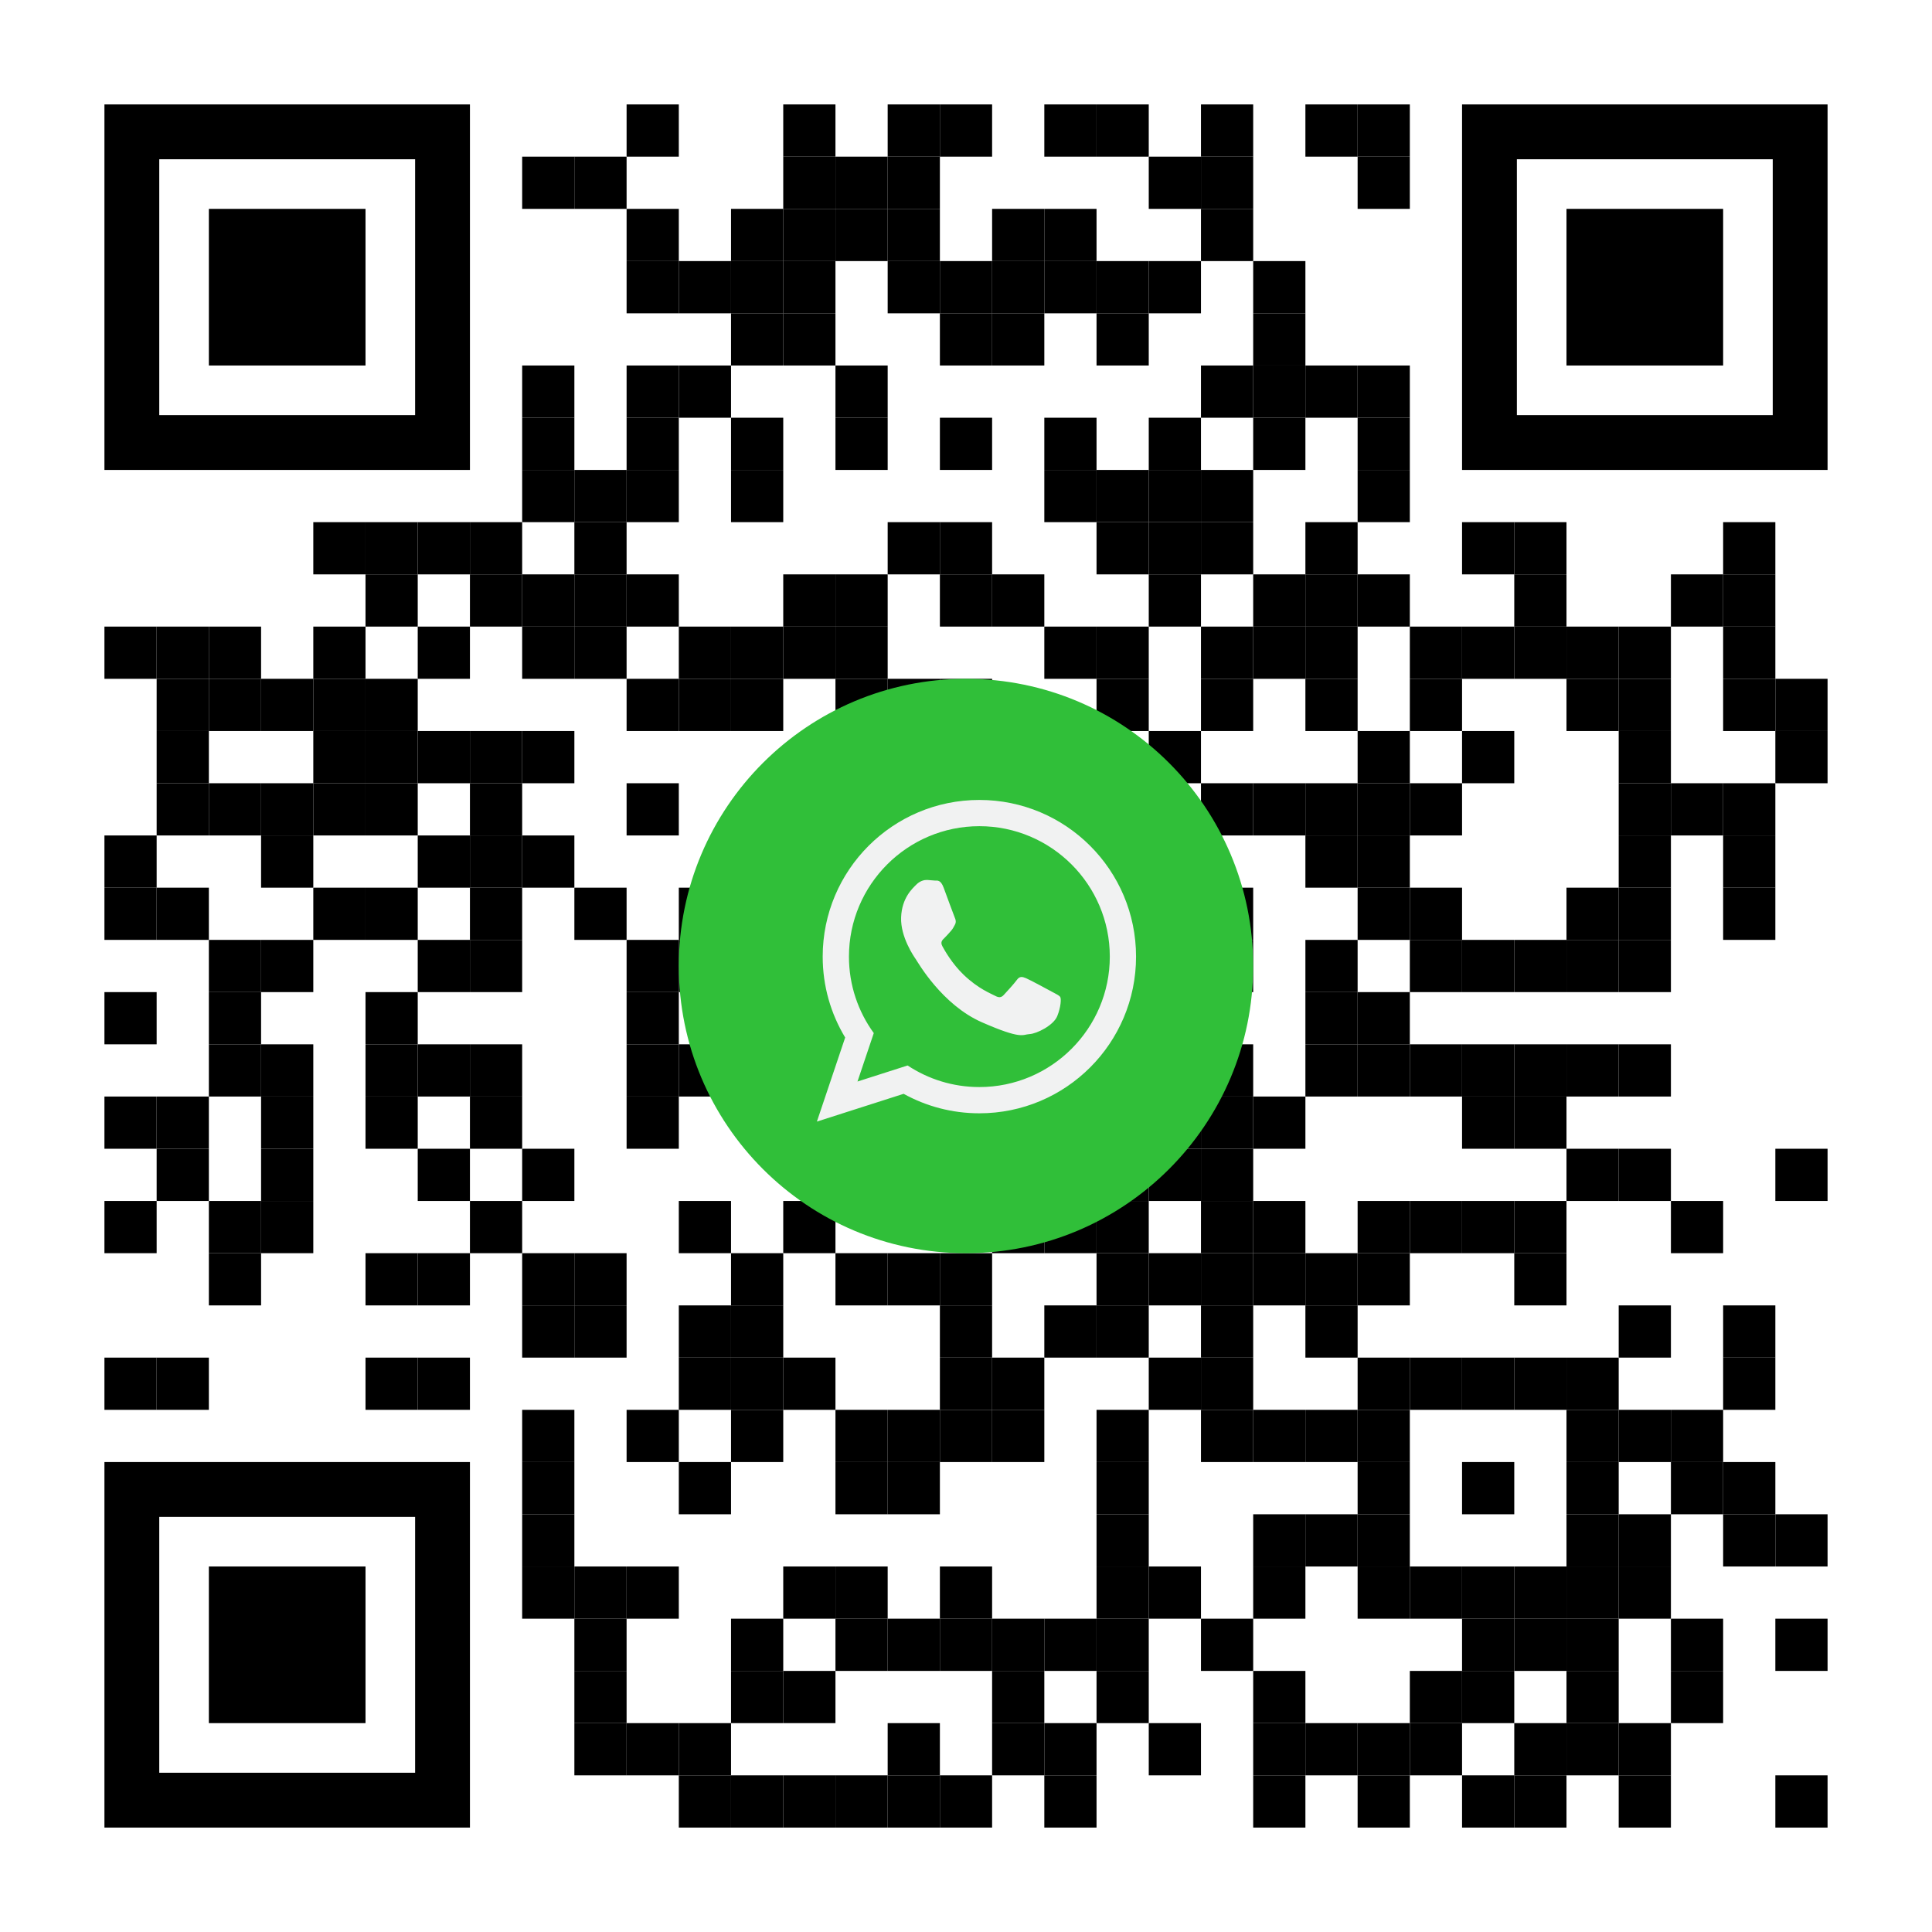
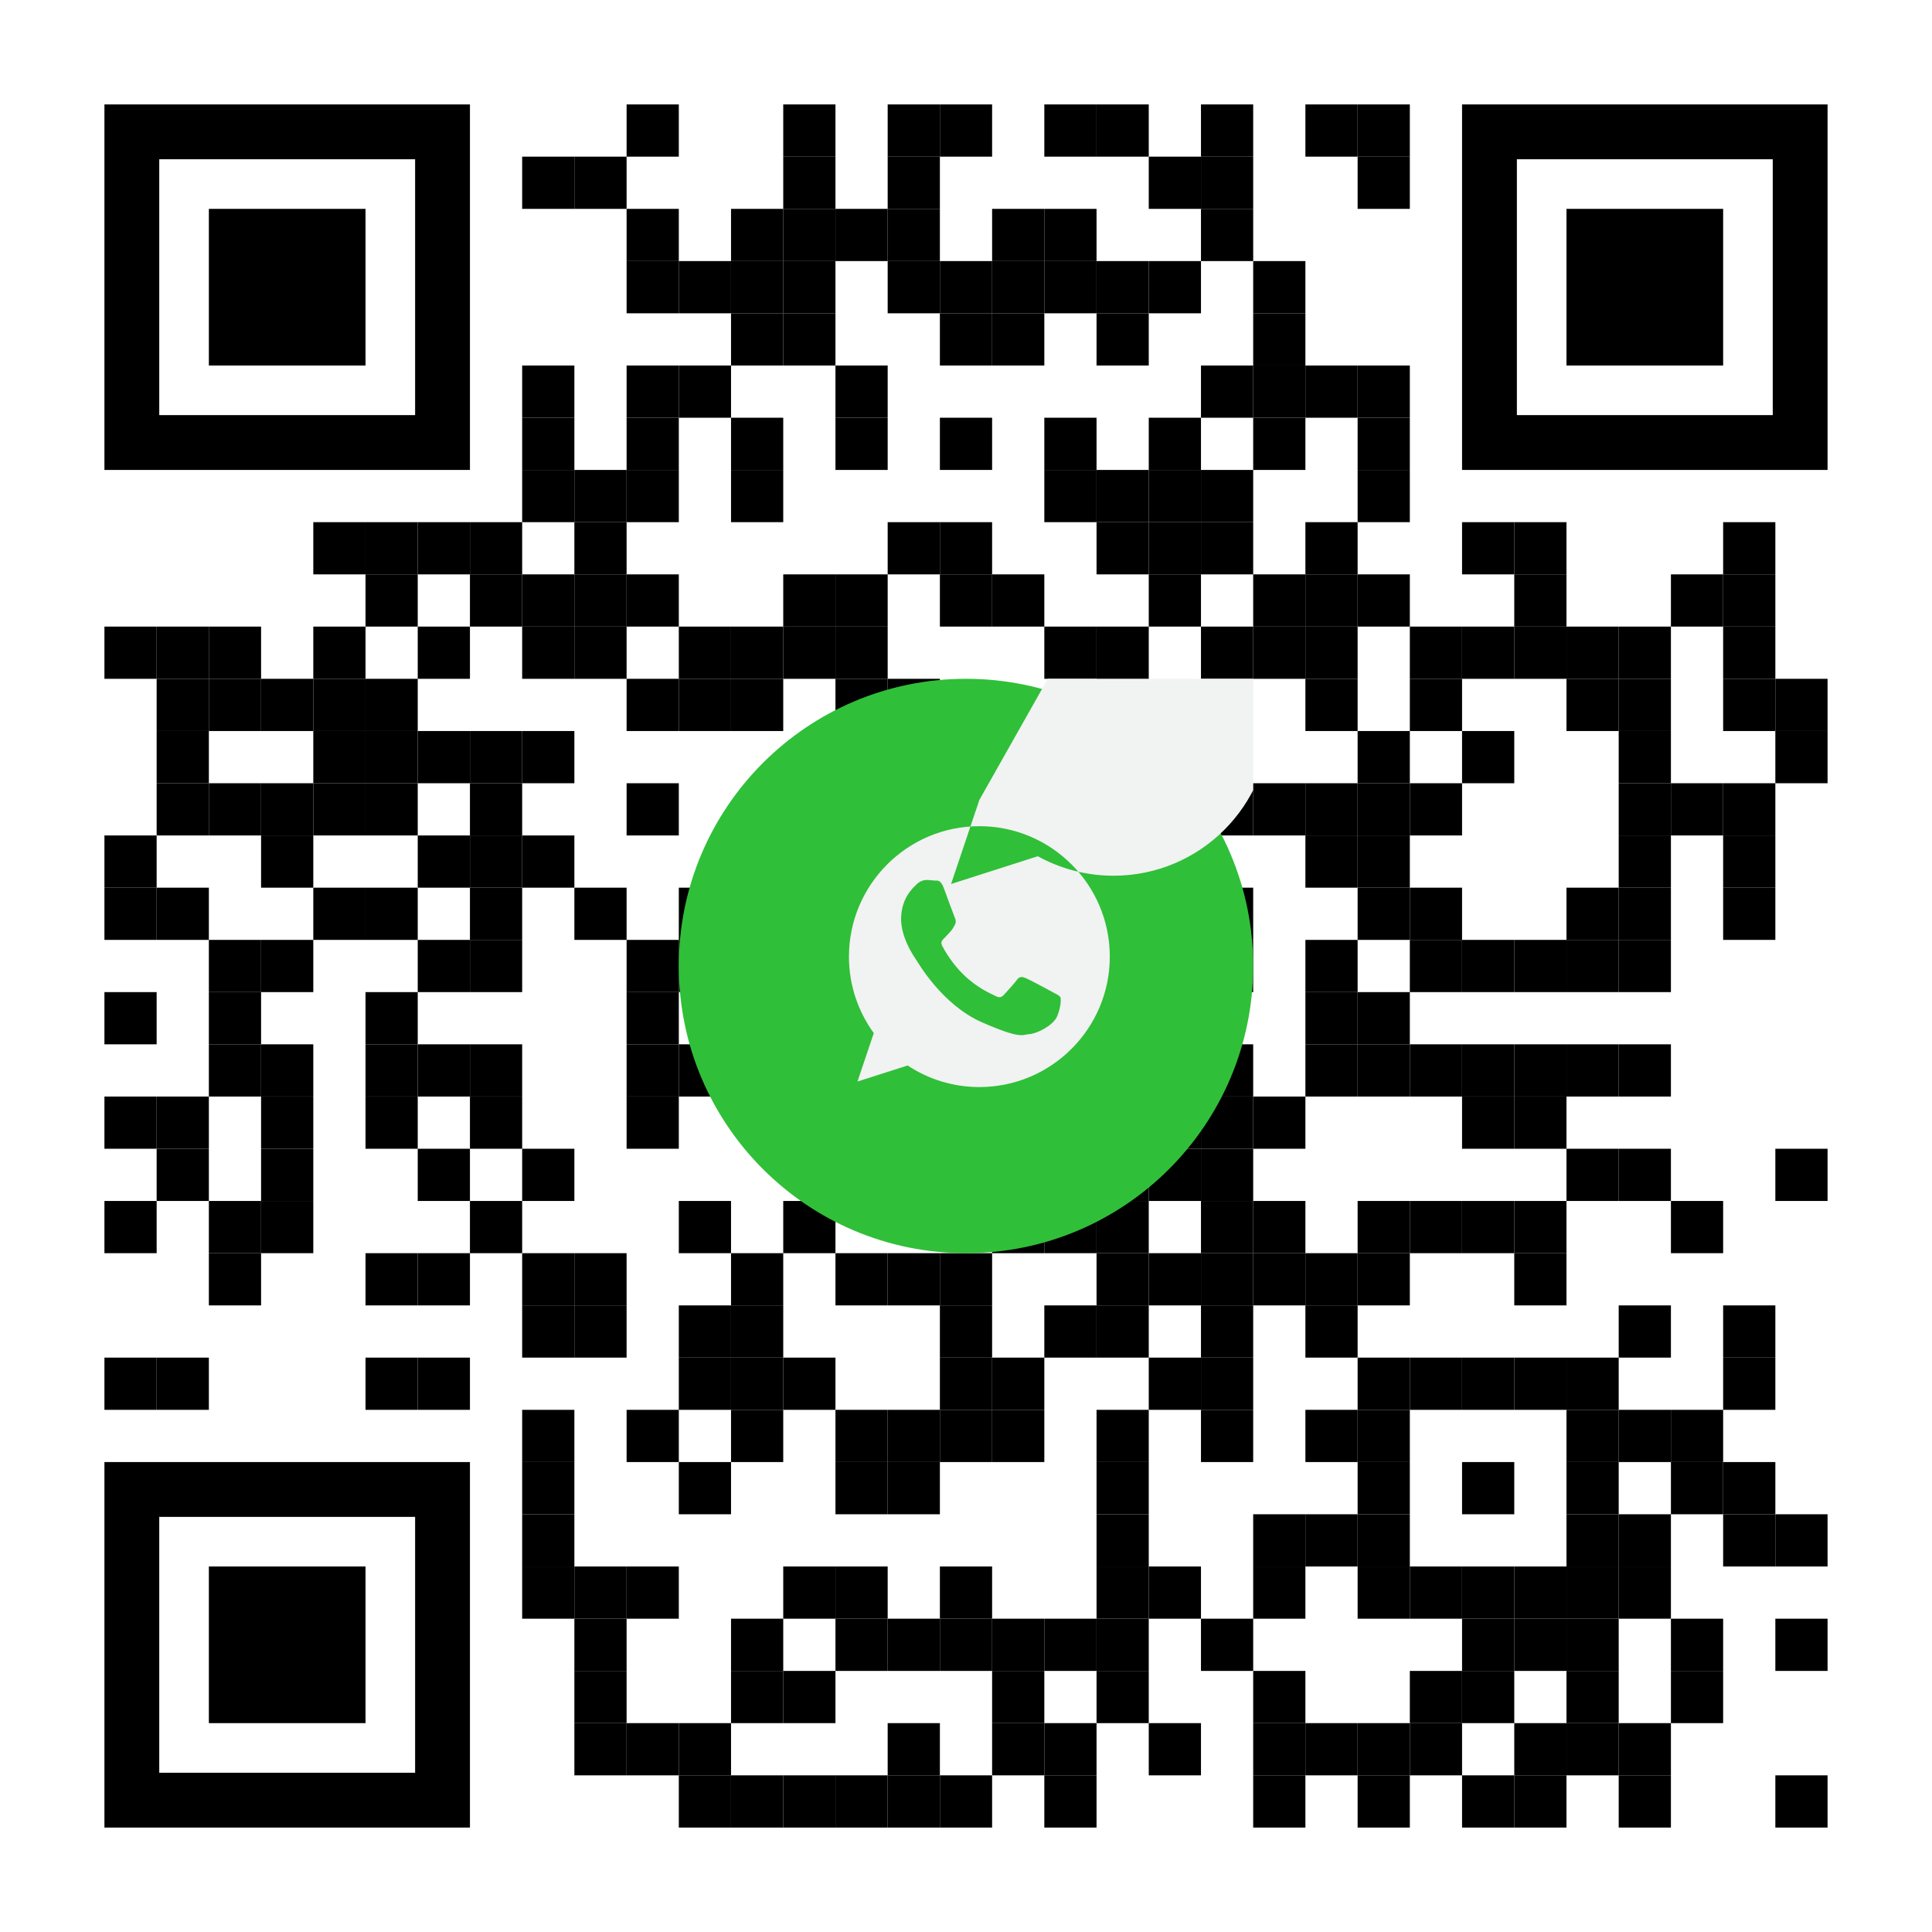
<svg xmlns="http://www.w3.org/2000/svg" version="1.1" id="Layer_1" x="0px" y="0px" width="1147px" height="1147px" viewBox="0 0 1147 1147" enable-background="new 0 0 1147 1147" xml:space="preserve">
  <rect x="0" y="0" width="1147" height="1147" fill="rgb(255,255,255)" />
  <g transform="translate(62,62)">
    <g transform="translate(310,0) scale(0.31,0.31)">
      <g transform="" style="fill: rgb(0, 0, 0);">
        <rect width="100" height="100" />
      </g>
    </g>
    <g transform="translate(403,0) scale(0.31,0.31)">
      <g transform="" style="fill: rgb(0, 0, 0);">
        <rect width="100" height="100" />
      </g>
    </g>
    <g transform="translate(465,0) scale(0.31,0.31)">
      <g transform="" style="fill: rgb(0, 0, 0);">
        <rect width="100" height="100" />
      </g>
    </g>
    <g transform="translate(496,0) scale(0.31,0.31)">
      <g transform="" style="fill: rgb(0, 0, 0);">
        <rect width="100" height="100" />
      </g>
    </g>
    <g transform="translate(558,0) scale(0.31,0.31)">
      <g transform="" style="fill: rgb(0, 0, 0);">
        <rect width="100" height="100" />
      </g>
    </g>
    <g transform="translate(589,0) scale(0.31,0.31)">
      <g transform="" style="fill: rgb(0, 0, 0);">
        <rect width="100" height="100" />
      </g>
    </g>
    <g transform="translate(651,0) scale(0.31,0.31)">
      <g transform="" style="fill: rgb(0, 0, 0);">
        <rect width="100" height="100" />
      </g>
    </g>
    <g transform="translate(713,0) scale(0.31,0.31)">
      <g transform="" style="fill: rgb(0, 0, 0);">
        <rect width="100" height="100" />
      </g>
    </g>
    <g transform="translate(744,0) scale(0.31,0.31)">
      <g transform="" style="fill: rgb(0, 0, 0);">
        <rect width="100" height="100" />
      </g>
    </g>
    <g transform="translate(248,31) scale(0.31,0.31)">
      <g transform="" style="fill: rgb(0, 0, 0);">
        <rect width="100" height="100" />
      </g>
    </g>
    <g transform="translate(279,31) scale(0.31,0.31)">
      <g transform="" style="fill: rgb(0, 0, 0);">
        <rect width="100" height="100" />
      </g>
    </g>
    <g transform="translate(403,31) scale(0.31,0.31)">
      <g transform="" style="fill: rgb(0, 0, 0);">
        <rect width="100" height="100" />
      </g>
    </g>
    <g transform="translate(434,31) scale(0.31,0.31)">
      <g transform="" style="fill: rgb(0, 0, 0);">
-         <rect width="100" height="100" />
-       </g>
+         </g>
    </g>
    <g transform="translate(465,31) scale(0.31,0.31)">
      <g transform="" style="fill: rgb(0, 0, 0);">
        <rect width="100" height="100" />
      </g>
    </g>
    <g transform="translate(620,31) scale(0.31,0.31)">
      <g transform="" style="fill: rgb(0, 0, 0);">
        <rect width="100" height="100" />
      </g>
    </g>
    <g transform="translate(651,31) scale(0.31,0.31)">
      <g transform="" style="fill: rgb(0, 0, 0);">
        <rect width="100" height="100" />
      </g>
    </g>
    <g transform="translate(744,31) scale(0.31,0.31)">
      <g transform="" style="fill: rgb(0, 0, 0);">
        <rect width="100" height="100" />
      </g>
    </g>
    <g transform="translate(310,62) scale(0.31,0.31)">
      <g transform="" style="fill: rgb(0, 0, 0);">
        <rect width="100" height="100" />
      </g>
    </g>
    <g transform="translate(372,62) scale(0.31,0.31)">
      <g transform="" style="fill: rgb(0, 0, 0);">
        <rect width="100" height="100" />
      </g>
    </g>
    <g transform="translate(403,62) scale(0.31,0.31)">
      <g transform="" style="fill: rgb(0, 0, 0);">
        <rect width="100" height="100" />
      </g>
    </g>
    <g transform="translate(434,62) scale(0.31,0.31)">
      <g transform="" style="fill: rgb(0, 0, 0);">
        <rect width="100" height="100" />
      </g>
    </g>
    <g transform="translate(465,62) scale(0.31,0.31)">
      <g transform="" style="fill: rgb(0, 0, 0);">
        <rect width="100" height="100" />
      </g>
    </g>
    <g transform="translate(527,62) scale(0.31,0.31)">
      <g transform="" style="fill: rgb(0, 0, 0);">
        <rect width="100" height="100" />
      </g>
    </g>
    <g transform="translate(558,62) scale(0.31,0.31)">
      <g transform="" style="fill: rgb(0, 0, 0);">
        <rect width="100" height="100" />
      </g>
    </g>
    <g transform="translate(651,62) scale(0.31,0.31)">
      <g transform="" style="fill: rgb(0, 0, 0);">
        <rect width="100" height="100" />
      </g>
    </g>
    <g transform="translate(310,93) scale(0.31,0.31)">
      <g transform="" style="fill: rgb(0, 0, 0);">
        <rect width="100" height="100" />
      </g>
    </g>
    <g transform="translate(341,93) scale(0.31,0.31)">
      <g transform="" style="fill: rgb(0, 0, 0);">
        <rect width="100" height="100" />
      </g>
    </g>
    <g transform="translate(372,93) scale(0.31,0.31)">
      <g transform="" style="fill: rgb(0, 0, 0);">
        <rect width="100" height="100" />
      </g>
    </g>
    <g transform="translate(403,93) scale(0.31,0.31)">
      <g transform="" style="fill: rgb(0, 0, 0);">
        <rect width="100" height="100" />
      </g>
    </g>
    <g transform="translate(465,93) scale(0.31,0.31)">
      <g transform="" style="fill: rgb(0, 0, 0);">
        <rect width="100" height="100" />
      </g>
    </g>
    <g transform="translate(496,93) scale(0.31,0.31)">
      <g transform="" style="fill: rgb(0, 0, 0);">
        <rect width="100" height="100" />
      </g>
    </g>
    <g transform="translate(527,93) scale(0.31,0.31)">
      <g transform="" style="fill: rgb(0, 0, 0);">
        <rect width="100" height="100" />
      </g>
    </g>
    <g transform="translate(558,93) scale(0.31,0.31)">
      <g transform="" style="fill: rgb(0, 0, 0);">
        <rect width="100" height="100" />
      </g>
    </g>
    <g transform="translate(589,93) scale(0.31,0.31)">
      <g transform="" style="fill: rgb(0, 0, 0);">
        <rect width="100" height="100" />
      </g>
    </g>
    <g transform="translate(620,93) scale(0.31,0.31)">
      <g transform="" style="fill: rgb(0, 0, 0);">
        <rect width="100" height="100" />
      </g>
    </g>
    <g transform="translate(682,93) scale(0.31,0.31)">
      <g transform="" style="fill: rgb(0, 0, 0);">
        <rect width="100" height="100" />
      </g>
    </g>
    <g transform="translate(372,124) scale(0.31,0.31)">
      <g transform="" style="fill: rgb(0, 0, 0);">
        <rect width="100" height="100" />
      </g>
    </g>
    <g transform="translate(403,124) scale(0.31,0.31)">
      <g transform="" style="fill: rgb(0, 0, 0);">
        <rect width="100" height="100" />
      </g>
    </g>
    <g transform="translate(496,124) scale(0.31,0.31)">
      <g transform="" style="fill: rgb(0, 0, 0);">
        <rect width="100" height="100" />
      </g>
    </g>
    <g transform="translate(527,124) scale(0.31,0.31)">
      <g transform="" style="fill: rgb(0, 0, 0);">
        <rect width="100" height="100" />
      </g>
    </g>
    <g transform="translate(589,124) scale(0.31,0.31)">
      <g transform="" style="fill: rgb(0, 0, 0);">
        <rect width="100" height="100" />
      </g>
    </g>
    <g transform="translate(682,124) scale(0.31,0.31)">
      <g transform="" style="fill: rgb(0, 0, 0);">
        <rect width="100" height="100" />
      </g>
    </g>
    <g transform="translate(248,155) scale(0.31,0.31)">
      <g transform="" style="fill: rgb(0, 0, 0);">
        <rect width="100" height="100" />
      </g>
    </g>
    <g transform="translate(310,155) scale(0.31,0.31)">
      <g transform="" style="fill: rgb(0, 0, 0);">
        <rect width="100" height="100" />
      </g>
    </g>
    <g transform="translate(341,155) scale(0.31,0.31)">
      <g transform="" style="fill: rgb(0, 0, 0);">
        <rect width="100" height="100" />
      </g>
    </g>
    <g transform="translate(434,155) scale(0.31,0.31)">
      <g transform="" style="fill: rgb(0, 0, 0);">
        <rect width="100" height="100" />
      </g>
    </g>
    <g transform="translate(651,155) scale(0.31,0.31)">
      <g transform="" style="fill: rgb(0, 0, 0);">
        <rect width="100" height="100" />
      </g>
    </g>
    <g transform="translate(682,155) scale(0.31,0.31)">
      <g transform="" style="fill: rgb(0, 0, 0);">
        <rect width="100" height="100" />
      </g>
    </g>
    <g transform="translate(713,155) scale(0.31,0.31)">
      <g transform="" style="fill: rgb(0, 0, 0);">
        <rect width="100" height="100" />
      </g>
    </g>
    <g transform="translate(744,155) scale(0.31,0.31)">
      <g transform="" style="fill: rgb(0, 0, 0);">
        <rect width="100" height="100" />
      </g>
    </g>
    <g transform="translate(248,186) scale(0.31,0.31)">
      <g transform="" style="fill: rgb(0, 0, 0);">
        <rect width="100" height="100" />
      </g>
    </g>
    <g transform="translate(310,186) scale(0.31,0.31)">
      <g transform="" style="fill: rgb(0, 0, 0);">
        <rect width="100" height="100" />
      </g>
    </g>
    <g transform="translate(372,186) scale(0.31,0.31)">
      <g transform="" style="fill: rgb(0, 0, 0);">
        <rect width="100" height="100" />
      </g>
    </g>
    <g transform="translate(434,186) scale(0.31,0.31)">
      <g transform="" style="fill: rgb(0, 0, 0);">
        <rect width="100" height="100" />
      </g>
    </g>
    <g transform="translate(496,186) scale(0.31,0.31)">
      <g transform="" style="fill: rgb(0, 0, 0);">
        <rect width="100" height="100" />
      </g>
    </g>
    <g transform="translate(558,186) scale(0.31,0.31)">
      <g transform="" style="fill: rgb(0, 0, 0);">
        <rect width="100" height="100" />
      </g>
    </g>
    <g transform="translate(620,186) scale(0.31,0.31)">
      <g transform="" style="fill: rgb(0, 0, 0);">
        <rect width="100" height="100" />
      </g>
    </g>
    <g transform="translate(682,186) scale(0.31,0.31)">
      <g transform="" style="fill: rgb(0, 0, 0);">
        <rect width="100" height="100" />
      </g>
    </g>
    <g transform="translate(744,186) scale(0.31,0.31)">
      <g transform="" style="fill: rgb(0, 0, 0);">
        <rect width="100" height="100" />
      </g>
    </g>
    <g transform="translate(248,217) scale(0.31,0.31)">
      <g transform="" style="fill: rgb(0, 0, 0);">
        <rect width="100" height="100" />
      </g>
    </g>
    <g transform="translate(279,217) scale(0.31,0.31)">
      <g transform="" style="fill: rgb(0, 0, 0);">
        <rect width="100" height="100" />
      </g>
    </g>
    <g transform="translate(310,217) scale(0.31,0.31)">
      <g transform="" style="fill: rgb(0, 0, 0);">
        <rect width="100" height="100" />
      </g>
    </g>
    <g transform="translate(372,217) scale(0.31,0.31)">
      <g transform="" style="fill: rgb(0, 0, 0);">
        <rect width="100" height="100" />
      </g>
    </g>
    <g transform="translate(558,217) scale(0.31,0.31)">
      <g transform="" style="fill: rgb(0, 0, 0);">
        <rect width="100" height="100" />
      </g>
    </g>
    <g transform="translate(589,217) scale(0.31,0.31)">
      <g transform="" style="fill: rgb(0, 0, 0);">
        <rect width="100" height="100" />
      </g>
    </g>
    <g transform="translate(620,217) scale(0.31,0.31)">
      <g transform="" style="fill: rgb(0, 0, 0);">
        <rect width="100" height="100" />
      </g>
    </g>
    <g transform="translate(651,217) scale(0.31,0.31)">
      <g transform="" style="fill: rgb(0, 0, 0);">
        <rect width="100" height="100" />
      </g>
    </g>
    <g transform="translate(744,217) scale(0.31,0.31)">
      <g transform="" style="fill: rgb(0, 0, 0);">
        <rect width="100" height="100" />
      </g>
    </g>
    <g transform="translate(124,248) scale(0.31,0.31)">
      <g transform="" style="fill: rgb(0, 0, 0);">
        <rect width="100" height="100" />
      </g>
    </g>
    <g transform="translate(155,248) scale(0.31,0.31)">
      <g transform="" style="fill: rgb(0, 0, 0);">
        <rect width="100" height="100" />
      </g>
    </g>
    <g transform="translate(186,248) scale(0.31,0.31)">
      <g transform="" style="fill: rgb(0, 0, 0);">
        <rect width="100" height="100" />
      </g>
    </g>
    <g transform="translate(217,248) scale(0.31,0.31)">
      <g transform="" style="fill: rgb(0, 0, 0);">
        <rect width="100" height="100" />
      </g>
    </g>
    <g transform="translate(279,248) scale(0.31,0.31)">
      <g transform="" style="fill: rgb(0, 0, 0);">
        <rect width="100" height="100" />
      </g>
    </g>
    <g transform="translate(465,248) scale(0.31,0.31)">
      <g transform="" style="fill: rgb(0, 0, 0);">
        <rect width="100" height="100" />
      </g>
    </g>
    <g transform="translate(496,248) scale(0.31,0.31)">
      <g transform="" style="fill: rgb(0, 0, 0);">
        <rect width="100" height="100" />
      </g>
    </g>
    <g transform="translate(589,248) scale(0.31,0.31)">
      <g transform="" style="fill: rgb(0, 0, 0);">
        <rect width="100" height="100" />
      </g>
    </g>
    <g transform="translate(620,248) scale(0.31,0.31)">
      <g transform="" style="fill: rgb(0, 0, 0);">
        <rect width="100" height="100" />
      </g>
    </g>
    <g transform="translate(651,248) scale(0.31,0.31)">
      <g transform="" style="fill: rgb(0, 0, 0);">
        <rect width="100" height="100" />
      </g>
    </g>
    <g transform="translate(713,248) scale(0.31,0.31)">
      <g transform="" style="fill: rgb(0, 0, 0);">
        <rect width="100" height="100" />
      </g>
    </g>
    <g transform="translate(806,248) scale(0.31,0.31)">
      <g transform="" style="fill: rgb(0, 0, 0);">
        <rect width="100" height="100" />
      </g>
    </g>
    <g transform="translate(837,248) scale(0.31,0.31)">
      <g transform="" style="fill: rgb(0, 0, 0);">
        <rect width="100" height="100" />
      </g>
    </g>
    <g transform="translate(961,248) scale(0.31,0.31)">
      <g transform="" style="fill: rgb(0, 0, 0);">
        <rect width="100" height="100" />
      </g>
    </g>
    <g transform="translate(155,279) scale(0.31,0.31)">
      <g transform="" style="fill: rgb(0, 0, 0);">
        <rect width="100" height="100" />
      </g>
    </g>
    <g transform="translate(217,279) scale(0.31,0.31)">
      <g transform="" style="fill: rgb(0, 0, 0);">
        <rect width="100" height="100" />
      </g>
    </g>
    <g transform="translate(248,279) scale(0.31,0.31)">
      <g transform="" style="fill: rgb(0, 0, 0);">
        <rect width="100" height="100" />
      </g>
    </g>
    <g transform="translate(279,279) scale(0.31,0.31)">
      <g transform="" style="fill: rgb(0, 0, 0);">
        <rect width="100" height="100" />
      </g>
    </g>
    <g transform="translate(310,279) scale(0.31,0.31)">
      <g transform="" style="fill: rgb(0, 0, 0);">
        <rect width="100" height="100" />
      </g>
    </g>
    <g transform="translate(403,279) scale(0.31,0.31)">
      <g transform="" style="fill: rgb(0, 0, 0);">
        <rect width="100" height="100" />
      </g>
    </g>
    <g transform="translate(434,279) scale(0.31,0.31)">
      <g transform="" style="fill: rgb(0, 0, 0);">
        <rect width="100" height="100" />
      </g>
    </g>
    <g transform="translate(496,279) scale(0.31,0.31)">
      <g transform="" style="fill: rgb(0, 0, 0);">
        <rect width="100" height="100" />
      </g>
    </g>
    <g transform="translate(527,279) scale(0.31,0.31)">
      <g transform="" style="fill: rgb(0, 0, 0);">
        <rect width="100" height="100" />
      </g>
    </g>
    <g transform="translate(620,279) scale(0.31,0.31)">
      <g transform="" style="fill: rgb(0, 0, 0);">
        <rect width="100" height="100" />
      </g>
    </g>
    <g transform="translate(682,279) scale(0.31,0.31)">
      <g transform="" style="fill: rgb(0, 0, 0);">
        <rect width="100" height="100" />
      </g>
    </g>
    <g transform="translate(713,279) scale(0.31,0.31)">
      <g transform="" style="fill: rgb(0, 0, 0);">
        <rect width="100" height="100" />
      </g>
    </g>
    <g transform="translate(744,279) scale(0.31,0.31)">
      <g transform="" style="fill: rgb(0, 0, 0);">
        <rect width="100" height="100" />
      </g>
    </g>
    <g transform="translate(837,279) scale(0.31,0.31)">
      <g transform="" style="fill: rgb(0, 0, 0);">
        <rect width="100" height="100" />
      </g>
    </g>
    <g transform="translate(930,279) scale(0.31,0.31)">
      <g transform="" style="fill: rgb(0, 0, 0);">
        <rect width="100" height="100" />
      </g>
    </g>
    <g transform="translate(961,279) scale(0.31,0.31)">
      <g transform="" style="fill: rgb(0, 0, 0);">
        <rect width="100" height="100" />
      </g>
    </g>
    <g transform="translate(0,310) scale(0.31,0.31)">
      <g transform="" style="fill: rgb(0, 0, 0);">
        <rect width="100" height="100" />
      </g>
    </g>
    <g transform="translate(31,310) scale(0.31,0.31)">
      <g transform="" style="fill: rgb(0, 0, 0);">
        <rect width="100" height="100" />
      </g>
    </g>
    <g transform="translate(62,310) scale(0.31,0.31)">
      <g transform="" style="fill: rgb(0, 0, 0);">
        <rect width="100" height="100" />
      </g>
    </g>
    <g transform="translate(124,310) scale(0.31,0.31)">
      <g transform="" style="fill: rgb(0, 0, 0);">
        <rect width="100" height="100" />
      </g>
    </g>
    <g transform="translate(186,310) scale(0.31,0.31)">
      <g transform="" style="fill: rgb(0, 0, 0);">
        <rect width="100" height="100" />
      </g>
    </g>
    <g transform="translate(248,310) scale(0.31,0.31)">
      <g transform="" style="fill: rgb(0, 0, 0);">
        <rect width="100" height="100" />
      </g>
    </g>
    <g transform="translate(279,310) scale(0.31,0.31)">
      <g transform="" style="fill: rgb(0, 0, 0);">
        <rect width="100" height="100" />
      </g>
    </g>
    <g transform="translate(341,310) scale(0.31,0.31)">
      <g transform="" style="fill: rgb(0, 0, 0);">
        <rect width="100" height="100" />
      </g>
    </g>
    <g transform="translate(372,310) scale(0.31,0.31)">
      <g transform="" style="fill: rgb(0, 0, 0);">
        <rect width="100" height="100" />
      </g>
    </g>
    <g transform="translate(403,310) scale(0.31,0.31)">
      <g transform="" style="fill: rgb(0, 0, 0);">
        <rect width="100" height="100" />
      </g>
    </g>
    <g transform="translate(434,310) scale(0.31,0.31)">
      <g transform="" style="fill: rgb(0, 0, 0);">
        <rect width="100" height="100" />
      </g>
    </g>
    <g transform="translate(558,310) scale(0.31,0.31)">
      <g transform="" style="fill: rgb(0, 0, 0);">
        <rect width="100" height="100" />
      </g>
    </g>
    <g transform="translate(589,310) scale(0.31,0.31)">
      <g transform="" style="fill: rgb(0, 0, 0);">
        <rect width="100" height="100" />
      </g>
    </g>
    <g transform="translate(651,310) scale(0.31,0.31)">
      <g transform="" style="fill: rgb(0, 0, 0);">
        <rect width="100" height="100" />
      </g>
    </g>
    <g transform="translate(682,310) scale(0.31,0.31)">
      <g transform="" style="fill: rgb(0, 0, 0);">
        <rect width="100" height="100" />
      </g>
    </g>
    <g transform="translate(713,310) scale(0.31,0.31)">
      <g transform="" style="fill: rgb(0, 0, 0);">
        <rect width="100" height="100" />
      </g>
    </g>
    <g transform="translate(775,310) scale(0.31,0.31)">
      <g transform="" style="fill: rgb(0, 0, 0);">
        <rect width="100" height="100" />
      </g>
    </g>
    <g transform="translate(806,310) scale(0.31,0.31)">
      <g transform="" style="fill: rgb(0, 0, 0);">
        <rect width="100" height="100" />
      </g>
    </g>
    <g transform="translate(837,310) scale(0.31,0.31)">
      <g transform="" style="fill: rgb(0, 0, 0);">
        <rect width="100" height="100" />
      </g>
    </g>
    <g transform="translate(868,310) scale(0.31,0.31)">
      <g transform="" style="fill: rgb(0, 0, 0);">
        <rect width="100" height="100" />
      </g>
    </g>
    <g transform="translate(899,310) scale(0.31,0.31)">
      <g transform="" style="fill: rgb(0, 0, 0);">
        <rect width="100" height="100" />
      </g>
    </g>
    <g transform="translate(961,310) scale(0.31,0.31)">
      <g transform="" style="fill: rgb(0, 0, 0);">
        <rect width="100" height="100" />
      </g>
    </g>
    <g transform="translate(31,341) scale(0.31,0.31)">
      <g transform="" style="fill: rgb(0, 0, 0);">
        <rect width="100" height="100" />
      </g>
    </g>
    <g transform="translate(62,341) scale(0.31,0.31)">
      <g transform="" style="fill: rgb(0, 0, 0);">
        <rect width="100" height="100" />
      </g>
    </g>
    <g transform="translate(93,341) scale(0.31,0.31)">
      <g transform="" style="fill: rgb(0, 0, 0);">
        <rect width="100" height="100" />
      </g>
    </g>
    <g transform="translate(124,341) scale(0.31,0.31)">
      <g transform="" style="fill: rgb(0, 0, 0);">
        <rect width="100" height="100" />
      </g>
    </g>
    <g transform="translate(155,341) scale(0.31,0.31)">
      <g transform="" style="fill: rgb(0, 0, 0);">
        <rect width="100" height="100" />
      </g>
    </g>
    <g transform="translate(310,341) scale(0.31,0.31)">
      <g transform="" style="fill: rgb(0, 0, 0);">
        <rect width="100" height="100" />
      </g>
    </g>
    <g transform="translate(341,341) scale(0.31,0.31)">
      <g transform="" style="fill: rgb(0, 0, 0);">
        <rect width="100" height="100" />
      </g>
    </g>
    <g transform="translate(372,341) scale(0.31,0.31)">
      <g transform="" style="fill: rgb(0, 0, 0);">
        <rect width="100" height="100" />
      </g>
    </g>
    <g transform="translate(434,341) scale(0.31,0.31)">
      <g transform="" style="fill: rgb(0, 0, 0);">
        <rect width="100" height="100" />
      </g>
    </g>
    <g transform="translate(465,341) scale(0.31,0.31)">
      <g transform="" style="fill: rgb(0, 0, 0);">
        <rect width="100" height="100" />
      </g>
    </g>
    <g transform="translate(496,341) scale(0.31,0.31)">
      <g transform="" style="fill: rgb(0, 0, 0);">
-         <rect width="100" height="100" />
-       </g>
+         </g>
    </g>
    <g transform="translate(589,341) scale(0.31,0.31)">
      <g transform="" style="fill: rgb(0, 0, 0);">
        <rect width="100" height="100" />
      </g>
    </g>
    <g transform="translate(651,341) scale(0.31,0.31)">
      <g transform="" style="fill: rgb(0, 0, 0);">
-         <rect width="100" height="100" />
-       </g>
+         </g>
    </g>
    <g transform="translate(713,341) scale(0.31,0.31)">
      <g transform="" style="fill: rgb(0, 0, 0);">
        <rect width="100" height="100" />
      </g>
    </g>
    <g transform="translate(775,341) scale(0.31,0.31)">
      <g transform="" style="fill: rgb(0, 0, 0);">
        <rect width="100" height="100" />
      </g>
    </g>
    <g transform="translate(868,341) scale(0.31,0.31)">
      <g transform="" style="fill: rgb(0, 0, 0);">
        <rect width="100" height="100" />
      </g>
    </g>
    <g transform="translate(899,341) scale(0.31,0.31)">
      <g transform="" style="fill: rgb(0, 0, 0);">
        <rect width="100" height="100" />
      </g>
    </g>
    <g transform="translate(961,341) scale(0.31,0.31)">
      <g transform="" style="fill: rgb(0, 0, 0);">
        <rect width="100" height="100" />
      </g>
    </g>
    <g transform="translate(992,341) scale(0.31,0.31)">
      <g transform="" style="fill: rgb(0, 0, 0);">
        <rect width="100" height="100" />
      </g>
    </g>
    <g transform="translate(31,372) scale(0.31,0.31)">
      <g transform="" style="fill: rgb(0, 0, 0);">
        <rect width="100" height="100" />
      </g>
    </g>
    <g transform="translate(124,372) scale(0.31,0.31)">
      <g transform="" style="fill: rgb(0, 0, 0);">
        <rect width="100" height="100" />
      </g>
    </g>
    <g transform="translate(155,372) scale(0.31,0.31)">
      <g transform="" style="fill: rgb(0, 0, 0);">
        <rect width="100" height="100" />
      </g>
    </g>
    <g transform="translate(186,372) scale(0.31,0.31)">
      <g transform="" style="fill: rgb(0, 0, 0);">
        <rect width="100" height="100" />
      </g>
    </g>
    <g transform="translate(217,372) scale(0.31,0.31)">
      <g transform="" style="fill: rgb(0, 0, 0);">
        <rect width="100" height="100" />
      </g>
    </g>
    <g transform="translate(248,372) scale(0.31,0.31)">
      <g transform="" style="fill: rgb(0, 0, 0);">
        <rect width="100" height="100" />
      </g>
    </g>
    <g transform="translate(434,372) scale(0.31,0.31)">
      <g transform="" style="fill: rgb(0, 0, 0);">
        <rect width="100" height="100" />
      </g>
    </g>
    <g transform="translate(496,372) scale(0.31,0.31)">
      <g transform="" style="fill: rgb(0, 0, 0);">
        <rect width="100" height="100" />
      </g>
    </g>
    <g transform="translate(527,372) scale(0.31,0.31)">
      <g transform="" style="fill: rgb(0, 0, 0);">
        <rect width="100" height="100" />
      </g>
    </g>
    <g transform="translate(620,372) scale(0.31,0.31)">
      <g transform="" style="fill: rgb(0, 0, 0);">
        <rect width="100" height="100" />
      </g>
    </g>
    <g transform="translate(744,372) scale(0.31,0.31)">
      <g transform="" style="fill: rgb(0, 0, 0);">
        <rect width="100" height="100" />
      </g>
    </g>
    <g transform="translate(806,372) scale(0.31,0.31)">
      <g transform="" style="fill: rgb(0, 0, 0);">
        <rect width="100" height="100" />
      </g>
    </g>
    <g transform="translate(899,372) scale(0.31,0.31)">
      <g transform="" style="fill: rgb(0, 0, 0);">
        <rect width="100" height="100" />
      </g>
    </g>
    <g transform="translate(992,372) scale(0.31,0.31)">
      <g transform="" style="fill: rgb(0, 0, 0);">
        <rect width="100" height="100" />
      </g>
    </g>
    <g transform="translate(31,403) scale(0.31,0.31)">
      <g transform="" style="fill: rgb(0, 0, 0);">
        <rect width="100" height="100" />
      </g>
    </g>
    <g transform="translate(62,403) scale(0.31,0.31)">
      <g transform="" style="fill: rgb(0, 0, 0);">
        <rect width="100" height="100" />
      </g>
    </g>
    <g transform="translate(93,403) scale(0.31,0.31)">
      <g transform="" style="fill: rgb(0, 0, 0);">
        <rect width="100" height="100" />
      </g>
    </g>
    <g transform="translate(124,403) scale(0.31,0.31)">
      <g transform="" style="fill: rgb(0, 0, 0);">
        <rect width="100" height="100" />
      </g>
    </g>
    <g transform="translate(155,403) scale(0.31,0.31)">
      <g transform="" style="fill: rgb(0, 0, 0);">
        <rect width="100" height="100" />
      </g>
    </g>
    <g transform="translate(217,403) scale(0.31,0.31)">
      <g transform="" style="fill: rgb(0, 0, 0);">
        <rect width="100" height="100" />
      </g>
    </g>
    <g transform="translate(310,403) scale(0.31,0.31)">
      <g transform="" style="fill: rgb(0, 0, 0);">
        <rect width="100" height="100" />
      </g>
    </g>
    <g transform="translate(527,403) scale(0.31,0.31)">
      <g transform="" style="fill: rgb(0, 0, 0);">
        <rect width="100" height="100" />
      </g>
    </g>
    <g transform="translate(558,403) scale(0.31,0.31)">
      <g transform="" style="fill: rgb(0, 0, 0);">
        <rect width="100" height="100" />
      </g>
    </g>
    <g transform="translate(651,403) scale(0.31,0.31)">
      <g transform="" style="fill: rgb(0, 0, 0);">
        <rect width="100" height="100" />
      </g>
    </g>
    <g transform="translate(682,403) scale(0.31,0.31)">
      <g transform="" style="fill: rgb(0, 0, 0);">
        <rect width="100" height="100" />
      </g>
    </g>
    <g transform="translate(713,403) scale(0.31,0.31)">
      <g transform="" style="fill: rgb(0, 0, 0);">
        <rect width="100" height="100" />
      </g>
    </g>
    <g transform="translate(744,403) scale(0.31,0.31)">
      <g transform="" style="fill: rgb(0, 0, 0);">
        <rect width="100" height="100" />
      </g>
    </g>
    <g transform="translate(775,403) scale(0.31,0.31)">
      <g transform="" style="fill: rgb(0, 0, 0);">
        <rect width="100" height="100" />
      </g>
    </g>
    <g transform="translate(899,403) scale(0.31,0.31)">
      <g transform="" style="fill: rgb(0, 0, 0);">
        <rect width="100" height="100" />
      </g>
    </g>
    <g transform="translate(930,403) scale(0.31,0.31)">
      <g transform="" style="fill: rgb(0, 0, 0);">
        <rect width="100" height="100" />
      </g>
    </g>
    <g transform="translate(961,403) scale(0.31,0.31)">
      <g transform="" style="fill: rgb(0, 0, 0);">
        <rect width="100" height="100" />
      </g>
    </g>
    <g transform="translate(0,434) scale(0.31,0.31)">
      <g transform="" style="fill: rgb(0, 0, 0);">
        <rect width="100" height="100" />
      </g>
    </g>
    <g transform="translate(93,434) scale(0.31,0.31)">
      <g transform="" style="fill: rgb(0, 0, 0);">
        <rect width="100" height="100" />
      </g>
    </g>
    <g transform="translate(186,434) scale(0.31,0.31)">
      <g transform="" style="fill: rgb(0, 0, 0);">
        <rect width="100" height="100" />
      </g>
    </g>
    <g transform="translate(217,434) scale(0.31,0.31)">
      <g transform="" style="fill: rgb(0, 0, 0);">
        <rect width="100" height="100" />
      </g>
    </g>
    <g transform="translate(248,434) scale(0.31,0.31)">
      <g transform="" style="fill: rgb(0, 0, 0);">
        <rect width="100" height="100" />
      </g>
    </g>
    <g transform="translate(372,434) scale(0.31,0.31)">
      <g transform="" style="fill: rgb(0, 0, 0);">
        <rect width="100" height="100" />
      </g>
    </g>
    <g transform="translate(403,434) scale(0.31,0.31)">
      <g transform="" style="fill: rgb(0, 0, 0);">
        <rect width="100" height="100" />
      </g>
    </g>
    <g transform="translate(496,434) scale(0.31,0.31)">
      <g transform="" style="fill: rgb(0, 0, 0);">
        <rect width="100" height="100" />
      </g>
    </g>
    <g transform="translate(527,434) scale(0.31,0.31)">
      <g transform="" style="fill: rgb(0, 0, 0);">
        <rect width="100" height="100" />
      </g>
    </g>
    <g transform="translate(589,434) scale(0.31,0.31)">
      <g transform="" style="fill: rgb(0, 0, 0);">
        <rect width="100" height="100" />
      </g>
    </g>
    <g transform="translate(620,434) scale(0.31,0.31)">
      <g transform="" style="fill: rgb(0, 0, 0);">
        <rect width="100" height="100" />
      </g>
    </g>
    <g transform="translate(713,434) scale(0.31,0.31)">
      <g transform="" style="fill: rgb(0, 0, 0);">
        <rect width="100" height="100" />
      </g>
    </g>
    <g transform="translate(744,434) scale(0.31,0.31)">
      <g transform="" style="fill: rgb(0, 0, 0);">
        <rect width="100" height="100" />
      </g>
    </g>
    <g transform="translate(899,434) scale(0.31,0.31)">
      <g transform="" style="fill: rgb(0, 0, 0);">
        <rect width="100" height="100" />
      </g>
    </g>
    <g transform="translate(961,434) scale(0.31,0.31)">
      <g transform="" style="fill: rgb(0, 0, 0);">
        <rect width="100" height="100" />
      </g>
    </g>
    <g transform="translate(0,465) scale(0.31,0.31)">
      <g transform="" style="fill: rgb(0, 0, 0);">
        <rect width="100" height="100" />
      </g>
    </g>
    <g transform="translate(31,465) scale(0.31,0.31)">
      <g transform="" style="fill: rgb(0, 0, 0);">
        <rect width="100" height="100" />
      </g>
    </g>
    <g transform="translate(124,465) scale(0.31,0.31)">
      <g transform="" style="fill: rgb(0, 0, 0);">
        <rect width="100" height="100" />
      </g>
    </g>
    <g transform="translate(155,465) scale(0.31,0.31)">
      <g transform="" style="fill: rgb(0, 0, 0);">
        <rect width="100" height="100" />
      </g>
    </g>
    <g transform="translate(217,465) scale(0.31,0.31)">
      <g transform="" style="fill: rgb(0, 0, 0);">
        <rect width="100" height="100" />
      </g>
    </g>
    <g transform="translate(279,465) scale(0.31,0.31)">
      <g transform="" style="fill: rgb(0, 0, 0);">
        <rect width="100" height="100" />
      </g>
    </g>
    <g transform="translate(341,465) scale(0.31,0.31)">
      <g transform="" style="fill: rgb(0, 0, 0);">
        <rect width="100" height="100" />
      </g>
    </g>
    <g transform="translate(403,465) scale(0.31,0.31)">
      <g transform="" style="fill: rgb(0, 0, 0);">
        <rect width="100" height="100" />
      </g>
    </g>
    <g transform="translate(496,465) scale(0.31,0.31)">
      <g transform="" style="fill: rgb(0, 0, 0);">
        <rect width="100" height="100" />
      </g>
    </g>
    <g transform="translate(558,465) scale(0.31,0.31)">
      <g transform="" style="fill: rgb(0, 0, 0);">
        <rect width="100" height="100" />
      </g>
    </g>
    <g transform="translate(620,465) scale(0.31,0.31)">
      <g transform="" style="fill: rgb(0, 0, 0);">
        <rect width="100" height="100" />
      </g>
    </g>
    <g transform="translate(651,465) scale(0.31,0.31)">
      <g transform="" style="fill: rgb(0, 0, 0);">
        <rect width="100" height="100" />
      </g>
    </g>
    <g transform="translate(744,465) scale(0.31,0.31)">
      <g transform="" style="fill: rgb(0, 0, 0);">
        <rect width="100" height="100" />
      </g>
    </g>
    <g transform="translate(775,465) scale(0.31,0.31)">
      <g transform="" style="fill: rgb(0, 0, 0);">
        <rect width="100" height="100" />
      </g>
    </g>
    <g transform="translate(868,465) scale(0.31,0.31)">
      <g transform="" style="fill: rgb(0, 0, 0);">
        <rect width="100" height="100" />
      </g>
    </g>
    <g transform="translate(899,465) scale(0.31,0.31)">
      <g transform="" style="fill: rgb(0, 0, 0);">
        <rect width="100" height="100" />
      </g>
    </g>
    <g transform="translate(961,465) scale(0.31,0.31)">
      <g transform="" style="fill: rgb(0, 0, 0);">
        <rect width="100" height="100" />
      </g>
    </g>
    <g transform="translate(62,496) scale(0.31,0.31)">
      <g transform="" style="fill: rgb(0, 0, 0);">
        <rect width="100" height="100" />
      </g>
    </g>
    <g transform="translate(93,496) scale(0.31,0.31)">
      <g transform="" style="fill: rgb(0, 0, 0);">
        <rect width="100" height="100" />
      </g>
    </g>
    <g transform="translate(186,496) scale(0.31,0.31)">
      <g transform="" style="fill: rgb(0, 0, 0);">
        <rect width="100" height="100" />
      </g>
    </g>
    <g transform="translate(217,496) scale(0.31,0.31)">
      <g transform="" style="fill: rgb(0, 0, 0);">
        <rect width="100" height="100" />
      </g>
    </g>
    <g transform="translate(310,496) scale(0.31,0.31)">
      <g transform="" style="fill: rgb(0, 0, 0);">
        <rect width="100" height="100" />
      </g>
    </g>
    <g transform="translate(341,496) scale(0.31,0.31)">
      <g transform="" style="fill: rgb(0, 0, 0);">
        <rect width="100" height="100" />
      </g>
    </g>
    <g transform="translate(465,496) scale(0.31,0.31)">
      <g transform="" style="fill: rgb(0, 0, 0);">
        <rect width="100" height="100" />
      </g>
    </g>
    <g transform="translate(496,496) scale(0.31,0.31)">
      <g transform="" style="fill: rgb(0, 0, 0);">
        <rect width="100" height="100" />
      </g>
    </g>
    <g transform="translate(527,496) scale(0.31,0.31)">
      <g transform="" style="fill: rgb(0, 0, 0);">
        <rect width="100" height="100" />
      </g>
    </g>
    <g transform="translate(558,496) scale(0.31,0.31)">
      <g transform="" style="fill: rgb(0, 0, 0);">
        <rect width="100" height="100" />
      </g>
    </g>
    <g transform="translate(651,496) scale(0.31,0.31)">
      <g transform="" style="fill: rgb(0, 0, 0);">
        <rect width="100" height="100" />
      </g>
    </g>
    <g transform="translate(713,496) scale(0.31,0.31)">
      <g transform="" style="fill: rgb(0, 0, 0);">
        <rect width="100" height="100" />
      </g>
    </g>
    <g transform="translate(775,496) scale(0.31,0.31)">
      <g transform="" style="fill: rgb(0, 0, 0);">
        <rect width="100" height="100" />
      </g>
    </g>
    <g transform="translate(806,496) scale(0.31,0.31)">
      <g transform="" style="fill: rgb(0, 0, 0);">
        <rect width="100" height="100" />
      </g>
    </g>
    <g transform="translate(837,496) scale(0.31,0.31)">
      <g transform="" style="fill: rgb(0, 0, 0);">
        <rect width="100" height="100" />
      </g>
    </g>
    <g transform="translate(868,496) scale(0.31,0.31)">
      <g transform="" style="fill: rgb(0, 0, 0);">
        <rect width="100" height="100" />
      </g>
    </g>
    <g transform="translate(899,496) scale(0.31,0.31)">
      <g transform="" style="fill: rgb(0, 0, 0);">
        <rect width="100" height="100" />
      </g>
    </g>
    <g transform="translate(0,527) scale(0.31,0.31)">
      <g transform="" style="fill: rgb(0, 0, 0);">
        <rect width="100" height="100" />
      </g>
    </g>
    <g transform="translate(62,527) scale(0.31,0.31)">
      <g transform="" style="fill: rgb(0, 0, 0);">
        <rect width="100" height="100" />
      </g>
    </g>
    <g transform="translate(155,527) scale(0.31,0.31)">
      <g transform="" style="fill: rgb(0, 0, 0);">
        <rect width="100" height="100" />
      </g>
    </g>
    <g transform="translate(310,527) scale(0.31,0.31)">
      <g transform="" style="fill: rgb(0, 0, 0);">
        <rect width="100" height="100" />
      </g>
    </g>
    <g transform="translate(372,527) scale(0.31,0.31)">
      <g transform="" style="fill: rgb(0, 0, 0);">
        <rect width="100" height="100" />
      </g>
    </g>
    <g transform="translate(496,527) scale(0.31,0.31)">
      <g transform="" style="fill: rgb(0, 0, 0);">
        <rect width="100" height="100" />
      </g>
    </g>
    <g transform="translate(527,527) scale(0.31,0.31)">
      <g transform="" style="fill: rgb(0, 0, 0);">
        <rect width="100" height="100" />
      </g>
    </g>
    <g transform="translate(558,527) scale(0.31,0.31)">
      <g transform="" style="fill: rgb(0, 0, 0);">
        <rect width="100" height="100" />
      </g>
    </g>
    <g transform="translate(589,527) scale(0.31,0.31)">
      <g transform="" style="fill: rgb(0, 0, 0);">
        <rect width="100" height="100" />
      </g>
    </g>
    <g transform="translate(713,527) scale(0.31,0.31)">
      <g transform="" style="fill: rgb(0, 0, 0);">
        <rect width="100" height="100" />
      </g>
    </g>
    <g transform="translate(744,527) scale(0.31,0.31)">
      <g transform="" style="fill: rgb(0, 0, 0);">
        <rect width="100" height="100" />
      </g>
    </g>
    <g transform="translate(62,558) scale(0.31,0.31)">
      <g transform="" style="fill: rgb(0, 0, 0);">
        <rect width="100" height="100" />
      </g>
    </g>
    <g transform="translate(93,558) scale(0.31,0.31)">
      <g transform="" style="fill: rgb(0, 0, 0);">
        <rect width="100" height="100" />
      </g>
    </g>
    <g transform="translate(155,558) scale(0.31,0.31)">
      <g transform="" style="fill: rgb(0, 0, 0);">
        <rect width="100" height="100" />
      </g>
    </g>
    <g transform="translate(186,558) scale(0.31,0.31)">
      <g transform="" style="fill: rgb(0, 0, 0);">
        <rect width="100" height="100" />
      </g>
    </g>
    <g transform="translate(217,558) scale(0.31,0.31)">
      <g transform="" style="fill: rgb(0, 0, 0);">
        <rect width="100" height="100" />
      </g>
    </g>
    <g transform="translate(310,558) scale(0.31,0.31)">
      <g transform="" style="fill: rgb(0, 0, 0);">
        <rect width="100" height="100" />
      </g>
    </g>
    <g transform="translate(341,558) scale(0.31,0.31)">
      <g transform="" style="fill: rgb(0, 0, 0);">
        <rect width="100" height="100" />
      </g>
    </g>
    <g transform="translate(372,558) scale(0.31,0.31)">
      <g transform="" style="fill: rgb(0, 0, 0);">
        <rect width="100" height="100" />
      </g>
    </g>
    <g transform="translate(434,558) scale(0.31,0.31)">
      <g transform="" style="fill: rgb(0, 0, 0);">
        <rect width="100" height="100" />
      </g>
    </g>
    <g transform="translate(465,558) scale(0.31,0.31)">
      <g transform="" style="fill: rgb(0, 0, 0);">
        <rect width="100" height="100" />
      </g>
    </g>
    <g transform="translate(589,558) scale(0.31,0.31)">
      <g transform="" style="fill: rgb(0, 0, 0);">
        <rect width="100" height="100" />
      </g>
    </g>
    <g transform="translate(651,558) scale(0.31,0.31)">
      <g transform="" style="fill: rgb(0, 0, 0);">
        <rect width="100" height="100" />
      </g>
    </g>
    <g transform="translate(713,558) scale(0.31,0.31)">
      <g transform="" style="fill: rgb(0, 0, 0);">
        <rect width="100" height="100" />
      </g>
    </g>
    <g transform="translate(744,558) scale(0.31,0.31)">
      <g transform="" style="fill: rgb(0, 0, 0);">
        <rect width="100" height="100" />
      </g>
    </g>
    <g transform="translate(775,558) scale(0.31,0.31)">
      <g transform="" style="fill: rgb(0, 0, 0);">
        <rect width="100" height="100" />
      </g>
    </g>
    <g transform="translate(806,558) scale(0.31,0.31)">
      <g transform="" style="fill: rgb(0, 0, 0);">
        <rect width="100" height="100" />
      </g>
    </g>
    <g transform="translate(837,558) scale(0.31,0.31)">
      <g transform="" style="fill: rgb(0, 0, 0);">
        <rect width="100" height="100" />
      </g>
    </g>
    <g transform="translate(868,558) scale(0.31,0.31)">
      <g transform="" style="fill: rgb(0, 0, 0);">
        <rect width="100" height="100" />
      </g>
    </g>
    <g transform="translate(899,558) scale(0.31,0.31)">
      <g transform="" style="fill: rgb(0, 0, 0);">
        <rect width="100" height="100" />
      </g>
    </g>
    <g transform="translate(0,589) scale(0.31,0.31)">
      <g transform="" style="fill: rgb(0, 0, 0);">
        <rect width="100" height="100" />
      </g>
    </g>
    <g transform="translate(31,589) scale(0.31,0.31)">
      <g transform="" style="fill: rgb(0, 0, 0);">
        <rect width="100" height="100" />
      </g>
    </g>
    <g transform="translate(93,589) scale(0.31,0.31)">
      <g transform="" style="fill: rgb(0, 0, 0);">
        <rect width="100" height="100" />
      </g>
    </g>
    <g transform="translate(155,589) scale(0.31,0.31)">
      <g transform="" style="fill: rgb(0, 0, 0);">
        <rect width="100" height="100" />
      </g>
    </g>
    <g transform="translate(217,589) scale(0.31,0.31)">
      <g transform="" style="fill: rgb(0, 0, 0);">
        <rect width="100" height="100" />
      </g>
    </g>
    <g transform="translate(310,589) scale(0.31,0.31)">
      <g transform="" style="fill: rgb(0, 0, 0);">
        <rect width="100" height="100" />
      </g>
    </g>
    <g transform="translate(496,589) scale(0.31,0.31)">
      <g transform="" style="fill: rgb(0, 0, 0);">
        <rect width="100" height="100" />
      </g>
    </g>
    <g transform="translate(527,589) scale(0.31,0.31)">
      <g transform="" style="fill: rgb(0, 0, 0);">
        <rect width="100" height="100" />
      </g>
    </g>
    <g transform="translate(620,589) scale(0.31,0.31)">
      <g transform="" style="fill: rgb(0, 0, 0);">
        <rect width="100" height="100" />
      </g>
    </g>
    <g transform="translate(651,589) scale(0.31,0.31)">
      <g transform="" style="fill: rgb(0, 0, 0);">
        <rect width="100" height="100" />
      </g>
    </g>
    <g transform="translate(682,589) scale(0.31,0.31)">
      <g transform="" style="fill: rgb(0, 0, 0);">
        <rect width="100" height="100" />
      </g>
    </g>
    <g transform="translate(806,589) scale(0.31,0.31)">
      <g transform="" style="fill: rgb(0, 0, 0);">
        <rect width="100" height="100" />
      </g>
    </g>
    <g transform="translate(837,589) scale(0.31,0.31)">
      <g transform="" style="fill: rgb(0, 0, 0);">
        <rect width="100" height="100" />
      </g>
    </g>
    <g transform="translate(31,620) scale(0.31,0.31)">
      <g transform="" style="fill: rgb(0, 0, 0);">
        <rect width="100" height="100" />
      </g>
    </g>
    <g transform="translate(93,620) scale(0.31,0.31)">
      <g transform="" style="fill: rgb(0, 0, 0);">
        <rect width="100" height="100" />
      </g>
    </g>
    <g transform="translate(186,620) scale(0.31,0.31)">
      <g transform="" style="fill: rgb(0, 0, 0);">
        <rect width="100" height="100" />
      </g>
    </g>
    <g transform="translate(248,620) scale(0.31,0.31)">
      <g transform="" style="fill: rgb(0, 0, 0);">
        <rect width="100" height="100" />
      </g>
    </g>
    <g transform="translate(434,620) scale(0.31,0.31)">
      <g transform="" style="fill: rgb(0, 0, 0);">
        <rect width="100" height="100" />
      </g>
    </g>
    <g transform="translate(496,620) scale(0.31,0.31)">
      <g transform="" style="fill: rgb(0, 0, 0);">
        <rect width="100" height="100" />
      </g>
    </g>
    <g transform="translate(558,620) scale(0.31,0.31)">
      <g transform="" style="fill: rgb(0, 0, 0);">
        <rect width="100" height="100" />
      </g>
    </g>
    <g transform="translate(589,620) scale(0.31,0.31)">
      <g transform="" style="fill: rgb(0, 0, 0);">
        <rect width="100" height="100" />
      </g>
    </g>
    <g transform="translate(620,620) scale(0.31,0.31)">
      <g transform="" style="fill: rgb(0, 0, 0);">
        <rect width="100" height="100" />
      </g>
    </g>
    <g transform="translate(651,620) scale(0.31,0.31)">
      <g transform="" style="fill: rgb(0, 0, 0);">
        <rect width="100" height="100" />
      </g>
    </g>
    <g transform="translate(868,620) scale(0.31,0.31)">
      <g transform="" style="fill: rgb(0, 0, 0);">
        <rect width="100" height="100" />
      </g>
    </g>
    <g transform="translate(899,620) scale(0.31,0.31)">
      <g transform="" style="fill: rgb(0, 0, 0);">
        <rect width="100" height="100" />
      </g>
    </g>
    <g transform="translate(992,620) scale(0.31,0.31)">
      <g transform="" style="fill: rgb(0, 0, 0);">
        <rect width="100" height="100" />
      </g>
    </g>
    <g transform="translate(0,651) scale(0.31,0.31)">
      <g transform="" style="fill: rgb(0, 0, 0);">
        <rect width="100" height="100" />
      </g>
    </g>
    <g transform="translate(62,651) scale(0.31,0.31)">
      <g transform="" style="fill: rgb(0, 0, 0);">
        <rect width="100" height="100" />
      </g>
    </g>
    <g transform="translate(93,651) scale(0.31,0.31)">
      <g transform="" style="fill: rgb(0, 0, 0);">
        <rect width="100" height="100" />
      </g>
    </g>
    <g transform="translate(217,651) scale(0.31,0.31)">
      <g transform="" style="fill: rgb(0, 0, 0);">
        <rect width="100" height="100" />
      </g>
    </g>
    <g transform="translate(341,651) scale(0.31,0.31)">
      <g transform="" style="fill: rgb(0, 0, 0);">
        <rect width="100" height="100" />
      </g>
    </g>
    <g transform="translate(403,651) scale(0.31,0.31)">
      <g transform="" style="fill: rgb(0, 0, 0);">
        <rect width="100" height="100" />
      </g>
    </g>
    <g transform="translate(527,651) scale(0.31,0.31)">
      <g transform="" style="fill: rgb(0, 0, 0);">
        <rect width="100" height="100" />
      </g>
    </g>
    <g transform="translate(558,651) scale(0.31,0.31)">
      <g transform="" style="fill: rgb(0, 0, 0);">
        <rect width="100" height="100" />
      </g>
    </g>
    <g transform="translate(589,651) scale(0.31,0.31)">
      <g transform="" style="fill: rgb(0, 0, 0);">
        <rect width="100" height="100" />
      </g>
    </g>
    <g transform="translate(651,651) scale(0.31,0.31)">
      <g transform="" style="fill: rgb(0, 0, 0);">
        <rect width="100" height="100" />
      </g>
    </g>
    <g transform="translate(682,651) scale(0.31,0.31)">
      <g transform="" style="fill: rgb(0, 0, 0);">
        <rect width="100" height="100" />
      </g>
    </g>
    <g transform="translate(744,651) scale(0.31,0.31)">
      <g transform="" style="fill: rgb(0, 0, 0);">
        <rect width="100" height="100" />
      </g>
    </g>
    <g transform="translate(775,651) scale(0.31,0.31)">
      <g transform="" style="fill: rgb(0, 0, 0);">
        <rect width="100" height="100" />
      </g>
    </g>
    <g transform="translate(806,651) scale(0.31,0.31)">
      <g transform="" style="fill: rgb(0, 0, 0);">
        <rect width="100" height="100" />
      </g>
    </g>
    <g transform="translate(837,651) scale(0.31,0.31)">
      <g transform="" style="fill: rgb(0, 0, 0);">
        <rect width="100" height="100" />
      </g>
    </g>
    <g transform="translate(930,651) scale(0.31,0.31)">
      <g transform="" style="fill: rgb(0, 0, 0);">
        <rect width="100" height="100" />
      </g>
    </g>
    <g transform="translate(62,682) scale(0.31,0.31)">
      <g transform="" style="fill: rgb(0, 0, 0);">
        <rect width="100" height="100" />
      </g>
    </g>
    <g transform="translate(155,682) scale(0.31,0.31)">
      <g transform="" style="fill: rgb(0, 0, 0);">
        <rect width="100" height="100" />
      </g>
    </g>
    <g transform="translate(186,682) scale(0.31,0.31)">
      <g transform="" style="fill: rgb(0, 0, 0);">
        <rect width="100" height="100" />
      </g>
    </g>
    <g transform="translate(248,682) scale(0.31,0.31)">
      <g transform="" style="fill: rgb(0, 0, 0);">
        <rect width="100" height="100" />
      </g>
    </g>
    <g transform="translate(279,682) scale(0.31,0.31)">
      <g transform="" style="fill: rgb(0, 0, 0);">
        <rect width="100" height="100" />
      </g>
    </g>
    <g transform="translate(372,682) scale(0.31,0.31)">
      <g transform="" style="fill: rgb(0, 0, 0);">
        <rect width="100" height="100" />
      </g>
    </g>
    <g transform="translate(434,682) scale(0.31,0.31)">
      <g transform="" style="fill: rgb(0, 0, 0);">
        <rect width="100" height="100" />
      </g>
    </g>
    <g transform="translate(465,682) scale(0.31,0.31)">
      <g transform="" style="fill: rgb(0, 0, 0);">
        <rect width="100" height="100" />
      </g>
    </g>
    <g transform="translate(496,682) scale(0.31,0.31)">
      <g transform="" style="fill: rgb(0, 0, 0);">
        <rect width="100" height="100" />
      </g>
    </g>
    <g transform="translate(589,682) scale(0.31,0.31)">
      <g transform="" style="fill: rgb(0, 0, 0);">
        <rect width="100" height="100" />
      </g>
    </g>
    <g transform="translate(620,682) scale(0.31,0.31)">
      <g transform="" style="fill: rgb(0, 0, 0);">
        <rect width="100" height="100" />
      </g>
    </g>
    <g transform="translate(651,682) scale(0.31,0.31)">
      <g transform="" style="fill: rgb(0, 0, 0);">
        <rect width="100" height="100" />
      </g>
    </g>
    <g transform="translate(682,682) scale(0.31,0.31)">
      <g transform="" style="fill: rgb(0, 0, 0);">
        <rect width="100" height="100" />
      </g>
    </g>
    <g transform="translate(713,682) scale(0.31,0.31)">
      <g transform="" style="fill: rgb(0, 0, 0);">
        <rect width="100" height="100" />
      </g>
    </g>
    <g transform="translate(744,682) scale(0.31,0.31)">
      <g transform="" style="fill: rgb(0, 0, 0);">
        <rect width="100" height="100" />
      </g>
    </g>
    <g transform="translate(837,682) scale(0.31,0.31)">
      <g transform="" style="fill: rgb(0, 0, 0);">
        <rect width="100" height="100" />
      </g>
    </g>
    <g transform="translate(248,713) scale(0.31,0.31)">
      <g transform="" style="fill: rgb(0, 0, 0);">
        <rect width="100" height="100" />
      </g>
    </g>
    <g transform="translate(279,713) scale(0.31,0.31)">
      <g transform="" style="fill: rgb(0, 0, 0);">
        <rect width="100" height="100" />
      </g>
    </g>
    <g transform="translate(341,713) scale(0.31,0.31)">
      <g transform="" style="fill: rgb(0, 0, 0);">
        <rect width="100" height="100" />
      </g>
    </g>
    <g transform="translate(372,713) scale(0.31,0.31)">
      <g transform="" style="fill: rgb(0, 0, 0);">
        <rect width="100" height="100" />
      </g>
    </g>
    <g transform="translate(496,713) scale(0.31,0.31)">
      <g transform="" style="fill: rgb(0, 0, 0);">
        <rect width="100" height="100" />
      </g>
    </g>
    <g transform="translate(558,713) scale(0.31,0.31)">
      <g transform="" style="fill: rgb(0, 0, 0);">
        <rect width="100" height="100" />
      </g>
    </g>
    <g transform="translate(589,713) scale(0.31,0.31)">
      <g transform="" style="fill: rgb(0, 0, 0);">
        <rect width="100" height="100" />
      </g>
    </g>
    <g transform="translate(651,713) scale(0.31,0.31)">
      <g transform="" style="fill: rgb(0, 0, 0);">
        <rect width="100" height="100" />
      </g>
    </g>
    <g transform="translate(713,713) scale(0.31,0.31)">
      <g transform="" style="fill: rgb(0, 0, 0);">
        <rect width="100" height="100" />
      </g>
    </g>
    <g transform="translate(899,713) scale(0.31,0.31)">
      <g transform="" style="fill: rgb(0, 0, 0);">
        <rect width="100" height="100" />
      </g>
    </g>
    <g transform="translate(961,713) scale(0.31,0.31)">
      <g transform="" style="fill: rgb(0, 0, 0);">
        <rect width="100" height="100" />
      </g>
    </g>
    <g transform="translate(0,744) scale(0.31,0.31)">
      <g transform="" style="fill: rgb(0, 0, 0);">
        <rect width="100" height="100" />
      </g>
    </g>
    <g transform="translate(31,744) scale(0.31,0.31)">
      <g transform="" style="fill: rgb(0, 0, 0);">
        <rect width="100" height="100" />
      </g>
    </g>
    <g transform="translate(155,744) scale(0.31,0.31)">
      <g transform="" style="fill: rgb(0, 0, 0);">
        <rect width="100" height="100" />
      </g>
    </g>
    <g transform="translate(186,744) scale(0.31,0.31)">
      <g transform="" style="fill: rgb(0, 0, 0);">
        <rect width="100" height="100" />
      </g>
    </g>
    <g transform="translate(341,744) scale(0.31,0.31)">
      <g transform="" style="fill: rgb(0, 0, 0);">
        <rect width="100" height="100" />
      </g>
    </g>
    <g transform="translate(372,744) scale(0.31,0.31)">
      <g transform="" style="fill: rgb(0, 0, 0);">
        <rect width="100" height="100" />
      </g>
    </g>
    <g transform="translate(403,744) scale(0.31,0.31)">
      <g transform="" style="fill: rgb(0, 0, 0);">
        <rect width="100" height="100" />
      </g>
    </g>
    <g transform="translate(496,744) scale(0.31,0.31)">
      <g transform="" style="fill: rgb(0, 0, 0);">
        <rect width="100" height="100" />
      </g>
    </g>
    <g transform="translate(527,744) scale(0.31,0.31)">
      <g transform="" style="fill: rgb(0, 0, 0);">
        <rect width="100" height="100" />
      </g>
    </g>
    <g transform="translate(620,744) scale(0.31,0.31)">
      <g transform="" style="fill: rgb(0, 0, 0);">
        <rect width="100" height="100" />
      </g>
    </g>
    <g transform="translate(651,744) scale(0.31,0.31)">
      <g transform="" style="fill: rgb(0, 0, 0);">
        <rect width="100" height="100" />
      </g>
    </g>
    <g transform="translate(744,744) scale(0.31,0.31)">
      <g transform="" style="fill: rgb(0, 0, 0);">
        <rect width="100" height="100" />
      </g>
    </g>
    <g transform="translate(775,744) scale(0.31,0.31)">
      <g transform="" style="fill: rgb(0, 0, 0);">
        <rect width="100" height="100" />
      </g>
    </g>
    <g transform="translate(806,744) scale(0.31,0.31)">
      <g transform="" style="fill: rgb(0, 0, 0);">
        <rect width="100" height="100" />
      </g>
    </g>
    <g transform="translate(837,744) scale(0.31,0.31)">
      <g transform="" style="fill: rgb(0, 0, 0);">
        <rect width="100" height="100" />
      </g>
    </g>
    <g transform="translate(868,744) scale(0.31,0.31)">
      <g transform="" style="fill: rgb(0, 0, 0);">
        <rect width="100" height="100" />
      </g>
    </g>
    <g transform="translate(961,744) scale(0.31,0.31)">
      <g transform="" style="fill: rgb(0, 0, 0);">
        <rect width="100" height="100" />
      </g>
    </g>
    <g transform="translate(248,775) scale(0.31,0.31)">
      <g transform="" style="fill: rgb(0, 0, 0);">
        <rect width="100" height="100" />
      </g>
    </g>
    <g transform="translate(310,775) scale(0.31,0.31)">
      <g transform="" style="fill: rgb(0, 0, 0);">
        <rect width="100" height="100" />
      </g>
    </g>
    <g transform="translate(372,775) scale(0.31,0.31)">
      <g transform="" style="fill: rgb(0, 0, 0);">
        <rect width="100" height="100" />
      </g>
    </g>
    <g transform="translate(434,775) scale(0.31,0.31)">
      <g transform="" style="fill: rgb(0, 0, 0);">
        <rect width="100" height="100" />
      </g>
    </g>
    <g transform="translate(465,775) scale(0.31,0.31)">
      <g transform="" style="fill: rgb(0, 0, 0);">
        <rect width="100" height="100" />
      </g>
    </g>
    <g transform="translate(496,775) scale(0.31,0.31)">
      <g transform="" style="fill: rgb(0, 0, 0);">
        <rect width="100" height="100" />
      </g>
    </g>
    <g transform="translate(527,775) scale(0.31,0.31)">
      <g transform="" style="fill: rgb(0, 0, 0);">
        <rect width="100" height="100" />
      </g>
    </g>
    <g transform="translate(589,775) scale(0.31,0.31)">
      <g transform="" style="fill: rgb(0, 0, 0);">
        <rect width="100" height="100" />
      </g>
    </g>
    <g transform="translate(651,775) scale(0.31,0.31)">
      <g transform="" style="fill: rgb(0, 0, 0);">
        <rect width="100" height="100" />
      </g>
    </g>
    <g transform="translate(682,775) scale(0.31,0.31)">
      <g transform="" style="fill: rgb(0, 0, 0);">
-         <rect width="100" height="100" />
-       </g>
+         </g>
    </g>
    <g transform="translate(713,775) scale(0.31,0.31)">
      <g transform="" style="fill: rgb(0, 0, 0);">
        <rect width="100" height="100" />
      </g>
    </g>
    <g transform="translate(744,775) scale(0.31,0.31)">
      <g transform="" style="fill: rgb(0, 0, 0);">
        <rect width="100" height="100" />
      </g>
    </g>
    <g transform="translate(868,775) scale(0.31,0.31)">
      <g transform="" style="fill: rgb(0, 0, 0);">
        <rect width="100" height="100" />
      </g>
    </g>
    <g transform="translate(899,775) scale(0.31,0.31)">
      <g transform="" style="fill: rgb(0, 0, 0);">
        <rect width="100" height="100" />
      </g>
    </g>
    <g transform="translate(930,775) scale(0.31,0.31)">
      <g transform="" style="fill: rgb(0, 0, 0);">
        <rect width="100" height="100" />
      </g>
    </g>
    <g transform="translate(248,806) scale(0.31,0.31)">
      <g transform="" style="fill: rgb(0, 0, 0);">
        <rect width="100" height="100" />
      </g>
    </g>
    <g transform="translate(341,806) scale(0.31,0.31)">
      <g transform="" style="fill: rgb(0, 0, 0);">
        <rect width="100" height="100" />
      </g>
    </g>
    <g transform="translate(434,806) scale(0.31,0.31)">
      <g transform="" style="fill: rgb(0, 0, 0);">
        <rect width="100" height="100" />
      </g>
    </g>
    <g transform="translate(465,806) scale(0.31,0.31)">
      <g transform="" style="fill: rgb(0, 0, 0);">
        <rect width="100" height="100" />
      </g>
    </g>
    <g transform="translate(589,806) scale(0.31,0.31)">
      <g transform="" style="fill: rgb(0, 0, 0);">
        <rect width="100" height="100" />
      </g>
    </g>
    <g transform="translate(744,806) scale(0.31,0.31)">
      <g transform="" style="fill: rgb(0, 0, 0);">
        <rect width="100" height="100" />
      </g>
    </g>
    <g transform="translate(806,806) scale(0.31,0.31)">
      <g transform="" style="fill: rgb(0, 0, 0);">
        <rect width="100" height="100" />
      </g>
    </g>
    <g transform="translate(868,806) scale(0.31,0.31)">
      <g transform="" style="fill: rgb(0, 0, 0);">
        <rect width="100" height="100" />
      </g>
    </g>
    <g transform="translate(930,806) scale(0.31,0.31)">
      <g transform="" style="fill: rgb(0, 0, 0);">
        <rect width="100" height="100" />
      </g>
    </g>
    <g transform="translate(961,806) scale(0.31,0.31)">
      <g transform="" style="fill: rgb(0, 0, 0);">
        <rect width="100" height="100" />
      </g>
    </g>
    <g transform="translate(248,837) scale(0.31,0.31)">
      <g transform="" style="fill: rgb(0, 0, 0);">
        <rect width="100" height="100" />
      </g>
    </g>
    <g transform="translate(589,837) scale(0.31,0.31)">
      <g transform="" style="fill: rgb(0, 0, 0);">
        <rect width="100" height="100" />
      </g>
    </g>
    <g transform="translate(682,837) scale(0.31,0.31)">
      <g transform="" style="fill: rgb(0, 0, 0);">
        <rect width="100" height="100" />
      </g>
    </g>
    <g transform="translate(713,837) scale(0.31,0.31)">
      <g transform="" style="fill: rgb(0, 0, 0);">
        <rect width="100" height="100" />
      </g>
    </g>
    <g transform="translate(744,837) scale(0.31,0.31)">
      <g transform="" style="fill: rgb(0, 0, 0);">
        <rect width="100" height="100" />
      </g>
    </g>
    <g transform="translate(868,837) scale(0.31,0.31)">
      <g transform="" style="fill: rgb(0, 0, 0);">
        <rect width="100" height="100" />
      </g>
    </g>
    <g transform="translate(899,837) scale(0.31,0.31)">
      <g transform="" style="fill: rgb(0, 0, 0);">
        <rect width="100" height="100" />
      </g>
    </g>
    <g transform="translate(961,837) scale(0.31,0.31)">
      <g transform="" style="fill: rgb(0, 0, 0);">
        <rect width="100" height="100" />
      </g>
    </g>
    <g transform="translate(992,837) scale(0.31,0.31)">
      <g transform="" style="fill: rgb(0, 0, 0);">
        <rect width="100" height="100" />
      </g>
    </g>
    <g transform="translate(248,868) scale(0.31,0.31)">
      <g transform="" style="fill: rgb(0, 0, 0);">
        <rect width="100" height="100" />
      </g>
    </g>
    <g transform="translate(279,868) scale(0.31,0.31)">
      <g transform="" style="fill: rgb(0, 0, 0);">
        <rect width="100" height="100" />
      </g>
    </g>
    <g transform="translate(310,868) scale(0.31,0.31)">
      <g transform="" style="fill: rgb(0, 0, 0);">
        <rect width="100" height="100" />
      </g>
    </g>
    <g transform="translate(403,868) scale(0.31,0.31)">
      <g transform="" style="fill: rgb(0, 0, 0);">
        <rect width="100" height="100" />
      </g>
    </g>
    <g transform="translate(434,868) scale(0.31,0.31)">
      <g transform="" style="fill: rgb(0, 0, 0);">
        <rect width="100" height="100" />
      </g>
    </g>
    <g transform="translate(496,868) scale(0.31,0.31)">
      <g transform="" style="fill: rgb(0, 0, 0);">
        <rect width="100" height="100" />
      </g>
    </g>
    <g transform="translate(589,868) scale(0.31,0.31)">
      <g transform="" style="fill: rgb(0, 0, 0);">
        <rect width="100" height="100" />
      </g>
    </g>
    <g transform="translate(620,868) scale(0.31,0.31)">
      <g transform="" style="fill: rgb(0, 0, 0);">
        <rect width="100" height="100" />
      </g>
    </g>
    <g transform="translate(682,868) scale(0.31,0.31)">
      <g transform="" style="fill: rgb(0, 0, 0);">
        <rect width="100" height="100" />
      </g>
    </g>
    <g transform="translate(744,868) scale(0.31,0.31)">
      <g transform="" style="fill: rgb(0, 0, 0);">
        <rect width="100" height="100" />
      </g>
    </g>
    <g transform="translate(775,868) scale(0.31,0.31)">
      <g transform="" style="fill: rgb(0, 0, 0);">
        <rect width="100" height="100" />
      </g>
    </g>
    <g transform="translate(806,868) scale(0.31,0.31)">
      <g transform="" style="fill: rgb(0, 0, 0);">
        <rect width="100" height="100" />
      </g>
    </g>
    <g transform="translate(837,868) scale(0.31,0.31)">
      <g transform="" style="fill: rgb(0, 0, 0);">
        <rect width="100" height="100" />
      </g>
    </g>
    <g transform="translate(868,868) scale(0.31,0.31)">
      <g transform="" style="fill: rgb(0, 0, 0);">
        <rect width="100" height="100" />
      </g>
    </g>
    <g transform="translate(899,868) scale(0.31,0.31)">
      <g transform="" style="fill: rgb(0, 0, 0);">
        <rect width="100" height="100" />
      </g>
    </g>
    <g transform="translate(279,899) scale(0.31,0.31)">
      <g transform="" style="fill: rgb(0, 0, 0);">
        <rect width="100" height="100" />
      </g>
    </g>
    <g transform="translate(372,899) scale(0.31,0.31)">
      <g transform="" style="fill: rgb(0, 0, 0);">
        <rect width="100" height="100" />
      </g>
    </g>
    <g transform="translate(434,899) scale(0.31,0.31)">
      <g transform="" style="fill: rgb(0, 0, 0);">
        <rect width="100" height="100" />
      </g>
    </g>
    <g transform="translate(465,899) scale(0.31,0.31)">
      <g transform="" style="fill: rgb(0, 0, 0);">
        <rect width="100" height="100" />
      </g>
    </g>
    <g transform="translate(496,899) scale(0.31,0.31)">
      <g transform="" style="fill: rgb(0, 0, 0);">
        <rect width="100" height="100" />
      </g>
    </g>
    <g transform="translate(527,899) scale(0.31,0.31)">
      <g transform="" style="fill: rgb(0, 0, 0);">
        <rect width="100" height="100" />
      </g>
    </g>
    <g transform="translate(558,899) scale(0.31,0.31)">
      <g transform="" style="fill: rgb(0, 0, 0);">
        <rect width="100" height="100" />
      </g>
    </g>
    <g transform="translate(589,899) scale(0.31,0.31)">
      <g transform="" style="fill: rgb(0, 0, 0);">
        <rect width="100" height="100" />
      </g>
    </g>
    <g transform="translate(651,899) scale(0.31,0.31)">
      <g transform="" style="fill: rgb(0, 0, 0);">
        <rect width="100" height="100" />
      </g>
    </g>
    <g transform="translate(806,899) scale(0.31,0.31)">
      <g transform="" style="fill: rgb(0, 0, 0);">
        <rect width="100" height="100" />
      </g>
    </g>
    <g transform="translate(837,899) scale(0.31,0.31)">
      <g transform="" style="fill: rgb(0, 0, 0);">
        <rect width="100" height="100" />
      </g>
    </g>
    <g transform="translate(868,899) scale(0.31,0.31)">
      <g transform="" style="fill: rgb(0, 0, 0);">
        <rect width="100" height="100" />
      </g>
    </g>
    <g transform="translate(930,899) scale(0.31,0.31)">
      <g transform="" style="fill: rgb(0, 0, 0);">
        <rect width="100" height="100" />
      </g>
    </g>
    <g transform="translate(992,899) scale(0.31,0.31)">
      <g transform="" style="fill: rgb(0, 0, 0);">
        <rect width="100" height="100" />
      </g>
    </g>
    <g transform="translate(279,930) scale(0.31,0.31)">
      <g transform="" style="fill: rgb(0, 0, 0);">
        <rect width="100" height="100" />
      </g>
    </g>
    <g transform="translate(372,930) scale(0.31,0.31)">
      <g transform="" style="fill: rgb(0, 0, 0);">
        <rect width="100" height="100" />
      </g>
    </g>
    <g transform="translate(403,930) scale(0.31,0.31)">
      <g transform="" style="fill: rgb(0, 0, 0);">
        <rect width="100" height="100" />
      </g>
    </g>
    <g transform="translate(527,930) scale(0.31,0.31)">
      <g transform="" style="fill: rgb(0, 0, 0);">
        <rect width="100" height="100" />
      </g>
    </g>
    <g transform="translate(589,930) scale(0.31,0.31)">
      <g transform="" style="fill: rgb(0, 0, 0);">
        <rect width="100" height="100" />
      </g>
    </g>
    <g transform="translate(682,930) scale(0.31,0.31)">
      <g transform="" style="fill: rgb(0, 0, 0);">
        <rect width="100" height="100" />
      </g>
    </g>
    <g transform="translate(775,930) scale(0.31,0.31)">
      <g transform="" style="fill: rgb(0, 0, 0);">
        <rect width="100" height="100" />
      </g>
    </g>
    <g transform="translate(806,930) scale(0.31,0.31)">
      <g transform="" style="fill: rgb(0, 0, 0);">
        <rect width="100" height="100" />
      </g>
    </g>
    <g transform="translate(868,930) scale(0.31,0.31)">
      <g transform="" style="fill: rgb(0, 0, 0);">
        <rect width="100" height="100" />
      </g>
    </g>
    <g transform="translate(930,930) scale(0.31,0.31)">
      <g transform="" style="fill: rgb(0, 0, 0);">
        <rect width="100" height="100" />
      </g>
    </g>
    <g transform="translate(279,961) scale(0.31,0.31)">
      <g transform="" style="fill: rgb(0, 0, 0);">
        <rect width="100" height="100" />
      </g>
    </g>
    <g transform="translate(310,961) scale(0.31,0.31)">
      <g transform="" style="fill: rgb(0, 0, 0);">
        <rect width="100" height="100" />
      </g>
    </g>
    <g transform="translate(341,961) scale(0.31,0.31)">
      <g transform="" style="fill: rgb(0, 0, 0);">
        <rect width="100" height="100" />
      </g>
    </g>
    <g transform="translate(465,961) scale(0.31,0.31)">
      <g transform="" style="fill: rgb(0, 0, 0);">
        <rect width="100" height="100" />
      </g>
    </g>
    <g transform="translate(527,961) scale(0.31,0.31)">
      <g transform="" style="fill: rgb(0, 0, 0);">
        <rect width="100" height="100" />
      </g>
    </g>
    <g transform="translate(558,961) scale(0.31,0.31)">
      <g transform="" style="fill: rgb(0, 0, 0);">
        <rect width="100" height="100" />
      </g>
    </g>
    <g transform="translate(620,961) scale(0.31,0.31)">
      <g transform="" style="fill: rgb(0, 0, 0);">
        <rect width="100" height="100" />
      </g>
    </g>
    <g transform="translate(682,961) scale(0.31,0.31)">
      <g transform="" style="fill: rgb(0, 0, 0);">
        <rect width="100" height="100" />
      </g>
    </g>
    <g transform="translate(713,961) scale(0.31,0.31)">
      <g transform="" style="fill: rgb(0, 0, 0);">
        <rect width="100" height="100" />
      </g>
    </g>
    <g transform="translate(744,961) scale(0.31,0.31)">
      <g transform="" style="fill: rgb(0, 0, 0);">
        <rect width="100" height="100" />
      </g>
    </g>
    <g transform="translate(775,961) scale(0.31,0.31)">
      <g transform="" style="fill: rgb(0, 0, 0);">
        <rect width="100" height="100" />
      </g>
    </g>
    <g transform="translate(837,961) scale(0.31,0.31)">
      <g transform="" style="fill: rgb(0, 0, 0);">
        <rect width="100" height="100" />
      </g>
    </g>
    <g transform="translate(868,961) scale(0.31,0.31)">
      <g transform="" style="fill: rgb(0, 0, 0);">
        <rect width="100" height="100" />
      </g>
    </g>
    <g transform="translate(899,961) scale(0.31,0.31)">
      <g transform="" style="fill: rgb(0, 0, 0);">
        <rect width="100" height="100" />
      </g>
    </g>
    <g transform="translate(341,992) scale(0.31,0.31)">
      <g transform="" style="fill: rgb(0, 0, 0);">
        <rect width="100" height="100" />
      </g>
    </g>
    <g transform="translate(372,992) scale(0.31,0.31)">
      <g transform="" style="fill: rgb(0, 0, 0);">
        <rect width="100" height="100" />
      </g>
    </g>
    <g transform="translate(403,992) scale(0.31,0.31)">
      <g transform="" style="fill: rgb(0, 0, 0);">
        <rect width="100" height="100" />
      </g>
    </g>
    <g transform="translate(434,992) scale(0.31,0.31)">
      <g transform="" style="fill: rgb(0, 0, 0);">
        <rect width="100" height="100" />
      </g>
    </g>
    <g transform="translate(465,992) scale(0.31,0.31)">
      <g transform="" style="fill: rgb(0, 0, 0);">
        <rect width="100" height="100" />
      </g>
    </g>
    <g transform="translate(496,992) scale(0.31,0.31)">
      <g transform="" style="fill: rgb(0, 0, 0);">
        <rect width="100" height="100" />
      </g>
    </g>
    <g transform="translate(558,992) scale(0.31,0.31)">
      <g transform="" style="fill: rgb(0, 0, 0);">
        <rect width="100" height="100" />
      </g>
    </g>
    <g transform="translate(682,992) scale(0.31,0.31)">
      <g transform="" style="fill: rgb(0, 0, 0);">
        <rect width="100" height="100" />
      </g>
    </g>
    <g transform="translate(744,992) scale(0.31,0.31)">
      <g transform="" style="fill: rgb(0, 0, 0);">
        <rect width="100" height="100" />
      </g>
    </g>
    <g transform="translate(806,992) scale(0.31,0.31)">
      <g transform="" style="fill: rgb(0, 0, 0);">
        <rect width="100" height="100" />
      </g>
    </g>
    <g transform="translate(837,992) scale(0.31,0.31)">
      <g transform="" style="fill: rgb(0, 0, 0);">
        <rect width="100" height="100" />
      </g>
    </g>
    <g transform="translate(899,992) scale(0.31,0.31)">
      <g transform="" style="fill: rgb(0, 0, 0);">
        <rect width="100" height="100" />
      </g>
    </g>
    <g transform="translate(992,992) scale(0.31,0.31)">
      <g transform="" style="fill: rgb(0, 0, 0);">
        <rect width="100" height="100" />
      </g>
    </g>
    <g transform="translate(0,0) scale(2.17, 2.17)">
      <g transform="" style="fill: rgb(0, 0, 0);">
        <g>
          <rect x="15" y="15" style="fill:none;" width="70" height="70" />
          <path d="M85,0H15H0v15v70v15h15h70h15V85V15V0H85z M85,85H15V15h70V85z" />
        </g>
      </g>
    </g>
    <g transform="translate(806,0) scale(2.17, 2.17)">
      <g transform="" style="fill: rgb(0, 0, 0);">
        <g>
          <rect x="15" y="15" style="fill:none;" width="70" height="70" />
          <path d="M85,0H15H0v15v70v15h15h70h15V85V15V0H85z M85,85H15V15h70V85z" />
        </g>
      </g>
    </g>
    <g transform="translate(0,806) scale(2.17, 2.17)">
      <g transform="" style="fill: rgb(0, 0, 0);">
        <g>
          <rect x="15" y="15" style="fill:none;" width="70" height="70" />
          <path d="M85,0H15H0v15v70v15h15h70h15V85V15V0H85z M85,85H15V15h70V85z" />
        </g>
      </g>
    </g>
    <g transform="translate(62,62) scale(0.93, 0.93)">
      <g transform="" style="fill: rgb(0, 0, 0);">
        <rect width="100" height="100" />
      </g>
    </g>
    <g transform="translate(868,62) scale(0.93, 0.93)">
      <g transform="" style="fill: rgb(0, 0, 0);">
        <rect width="100" height="100" />
      </g>
    </g>
    <g transform="translate(62,868) scale(0.93, 0.93)">
      <g transform="" style="fill: rgb(0, 0, 0);">
        <rect width="100" height="100" />
      </g>
    </g>
    <g transform="translate(341,341) scale(0.341,0.341)" width="341" height="341">
      <svg version="1.1" width="1000" height="1000" viewBox="0 0 1000 1000" id="svg6742">
        <defs id="defs6744" />
        <g transform="translate(0,-52.362)" id="layer1">
          <g transform="matrix(7.295,0,0,7.295,2134.067,1337.574)" id="g7102">
            <path d="m -292.541,-107.638 c 0,-37.854 30.688,-68.54 68.541,-68.54 37.854,0 68.54,30.686 68.54,68.54 0,37.855 -30.686,68.541 -68.54,68.541 -37.854,0 -68.541,-30.686 -68.541,-68.541" id="path3834" style="fill:#30bf39;fill-opacity:1;fill-rule:nonzero;stroke:none" />
-             <path d="m -220.811,-147.268 c -20.649,0 -37.39,16.74 -37.39,37.392 0,7.065 1.961,13.671 5.366,19.309 l -6.75,20.06 20.701,-6.626 c 5.359,2.961 11.519,4.65 18.073,4.65 20.655,0 37.396,-16.742 37.396,-37.392 0,-20.652 -16.741,-37.392 -37.396,-37.392 z m 0,68.521 c -6.319,0 -12.209,-1.896 -17.122,-5.149 l -11.964,3.83 3.889,-11.56 c -3.726,-5.131 -5.926,-11.436 -5.926,-18.25 0,-17.168 13.963,-31.13 31.124,-31.13 17.166,0 31.13,13.963 31.13,31.13 0,17.162 -13.964,31.129 -31.13,31.129 z m 17.534,-22.632 c -0.936,-0.514 -5.541,-2.999 -6.404,-3.349 -0.863,-0.352 -1.495,-0.534 -2.169,0.398 -0.669,0.929 -2.583,3.011 -3.159,3.626 -0.583,0.619 -1.141,0.676 -2.08,0.161 -0.934,-0.512 -3.974,-1.636 -7.497,-5.025 -2.743,-2.635 -4.54,-5.831 -5.061,-6.808 -0.524,-0.976 -0.004,-1.474 0.491,-1.931 0.446,-0.414 0.998,-1.081 1.496,-1.62 0.495,-0.537 0.67,-0.931 1.012,-1.555 0.341,-0.624 0.204,-1.188 -0.019,-1.674 -0.22,-0.486 -1.952,-5.255 -2.675,-7.196 -0.725,-1.939 -1.531,-1.651 -2.087,-1.674 -0.557,-0.019 -1.19,-0.122 -1.826,-0.147 -0.639,-0.022 -1.681,0.177 -2.589,1.099 -0.912,0.921 -3.466,3.139 -3.64,7.836 -0.177,4.695 3.072,9.363 3.526,10.015 0.454,0.656 6.205,10.836 15.761,15.021 9.562,4.188 9.614,2.911 11.366,2.817 1.756,-0.094 5.734,-2.1 6.614,-4.298 0.88,-2.197 0.95,-4.109 0.728,-4.515 -0.225,-0.407 -0.853,-0.67 -1.789,-1.183" id="path3836" style="fill:#f1f2f2;fill-opacity:1;fill-rule:evenodd;stroke:none" />
+             <path d="m -220.811,-147.268 l -6.75,20.06 20.701,-6.626 c 5.359,2.961 11.519,4.65 18.073,4.65 20.655,0 37.396,-16.742 37.396,-37.392 0,-20.652 -16.741,-37.392 -37.396,-37.392 z m 0,68.521 c -6.319,0 -12.209,-1.896 -17.122,-5.149 l -11.964,3.83 3.889,-11.56 c -3.726,-5.131 -5.926,-11.436 -5.926,-18.25 0,-17.168 13.963,-31.13 31.124,-31.13 17.166,0 31.13,13.963 31.13,31.13 0,17.162 -13.964,31.129 -31.13,31.129 z m 17.534,-22.632 c -0.936,-0.514 -5.541,-2.999 -6.404,-3.349 -0.863,-0.352 -1.495,-0.534 -2.169,0.398 -0.669,0.929 -2.583,3.011 -3.159,3.626 -0.583,0.619 -1.141,0.676 -2.08,0.161 -0.934,-0.512 -3.974,-1.636 -7.497,-5.025 -2.743,-2.635 -4.54,-5.831 -5.061,-6.808 -0.524,-0.976 -0.004,-1.474 0.491,-1.931 0.446,-0.414 0.998,-1.081 1.496,-1.62 0.495,-0.537 0.67,-0.931 1.012,-1.555 0.341,-0.624 0.204,-1.188 -0.019,-1.674 -0.22,-0.486 -1.952,-5.255 -2.675,-7.196 -0.725,-1.939 -1.531,-1.651 -2.087,-1.674 -0.557,-0.019 -1.19,-0.122 -1.826,-0.147 -0.639,-0.022 -1.681,0.177 -2.589,1.099 -0.912,0.921 -3.466,3.139 -3.64,7.836 -0.177,4.695 3.072,9.363 3.526,10.015 0.454,0.656 6.205,10.836 15.761,15.021 9.562,4.188 9.614,2.911 11.366,2.817 1.756,-0.094 5.734,-2.1 6.614,-4.298 0.88,-2.197 0.95,-4.109 0.728,-4.515 -0.225,-0.407 -0.853,-0.67 -1.789,-1.183" id="path3836" style="fill:#f1f2f2;fill-opacity:1;fill-rule:evenodd;stroke:none" />
          </g>
        </g>
      </svg>
    </g>
  </g>
</svg>